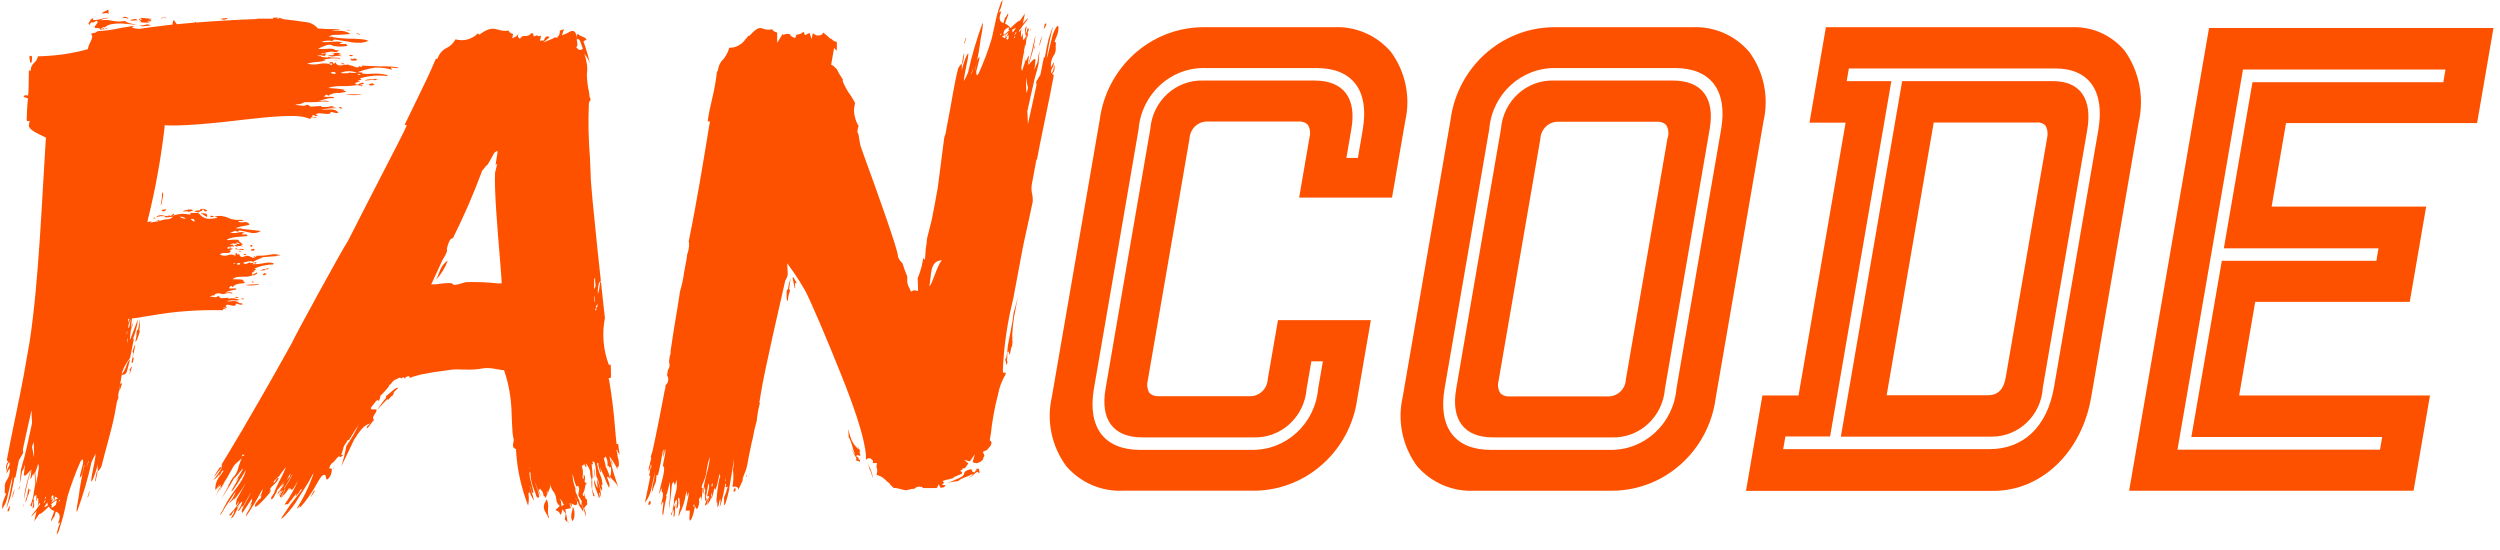
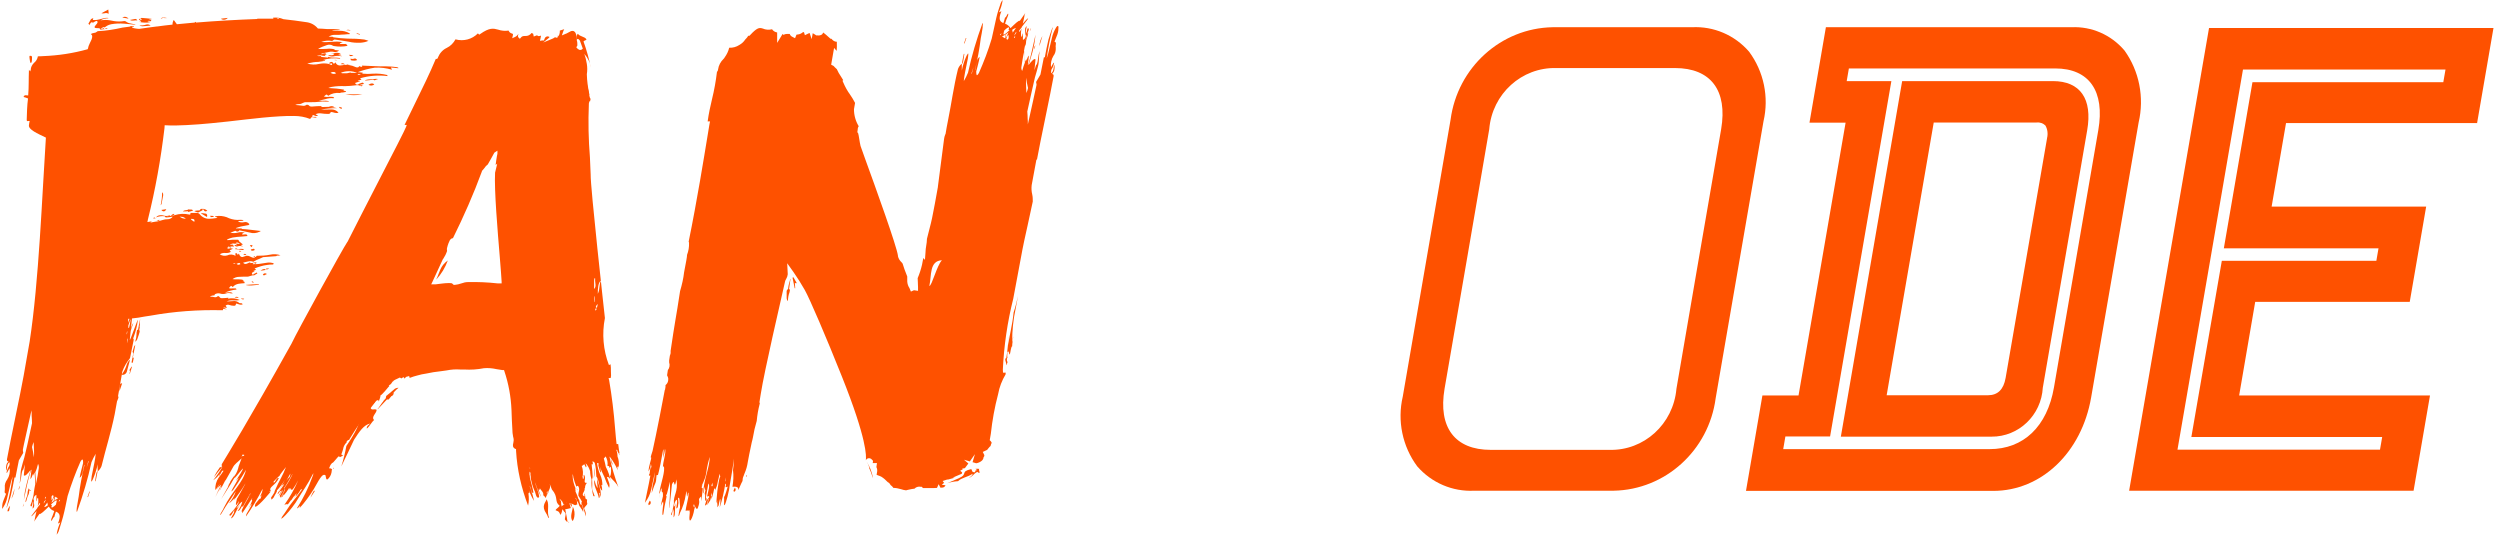
<svg xmlns="http://www.w3.org/2000/svg" width="109" height="24" viewBox="0 0 109 24" fill="none">
  <g clip-path="url(#clip0_1_523)">
    <path d="M92.615 2.187C92.034 1.512 91.191 1.147 90.316 1.187H79.609C79.37 2.577 79.132 3.959 78.893 5.349H80.468L78.416 17.241H76.841C76.602 18.631 76.363 20.013 76.125 21.403H86.904C89.004 21.403 90.762 19.728 91.175 17.322C91.868 13.331 92.552 9.332 93.244 5.341C93.498 4.252 93.275 3.097 92.623 2.195L92.615 2.187ZM82.465 3.536H80.516L80.611 2.984H89.608C91.088 2.984 91.78 3.975 91.486 5.674C90.841 9.413 90.197 13.152 89.553 16.892C89.258 18.599 88.224 19.582 86.745 19.582H77.748L77.843 19.029H79.792C80.683 13.86 81.574 8.698 82.465 3.528V3.536Z" fill="#FE5100" />
    <path d="M89.067 16.9C89.712 13.161 90.356 9.421 91.001 5.682C91.239 4.309 90.698 3.536 89.505 3.536H82.934C82.043 8.706 81.152 13.868 80.261 19.038H86.832C88.017 19.046 89.004 18.103 89.067 16.892V16.9ZM89.251 6.032C88.646 9.511 88.049 12.998 87.445 16.477C87.357 16.981 87.103 17.233 86.673 17.233H82.258C82.942 13.266 83.626 9.308 84.311 5.341H88.797C88.94 5.325 89.076 5.373 89.179 5.471C89.274 5.634 89.298 5.837 89.251 6.024V6.032Z" fill="#FE5100" />
-     <path d="M60.636 2.252C60.008 1.528 59.093 1.138 58.147 1.187H52.395C50.144 1.227 48.251 2.943 47.949 5.219C47.256 9.242 46.556 13.266 45.864 17.289C45.618 18.346 45.848 19.46 46.493 20.329C47.121 21.053 48.036 21.443 48.983 21.394H54.734C56.985 21.354 58.879 19.639 59.181 17.363C59.38 16.225 59.571 15.095 59.77 13.957H55.72C55.569 14.81 55.426 15.672 55.275 16.525C55.251 16.964 54.893 17.298 54.464 17.273H50.534C50.375 17.289 50.224 17.241 50.112 17.127C50.017 16.964 49.993 16.777 50.041 16.599C50.645 13.079 51.258 9.567 51.862 6.048C51.886 5.609 52.244 5.275 52.674 5.3H56.603C56.763 5.284 56.914 5.332 57.025 5.446C57.12 5.609 57.144 5.796 57.097 5.975L56.643 8.616H60.692C60.883 7.511 61.074 6.397 61.265 5.292C61.512 4.235 61.281 3.121 60.636 2.252ZM50.152 5.633C49.5 9.405 48.847 13.176 48.203 16.948C47.964 18.305 48.545 19.07 49.802 19.07H54.639C55.848 19.118 56.874 18.184 56.969 16.948C57.041 16.55 57.105 16.151 57.176 15.753H57.677C57.606 16.151 57.542 16.55 57.471 16.948C57.335 18.492 56.054 19.655 54.543 19.614H49.706C48.147 19.614 47.408 18.639 47.694 16.948C48.346 13.176 48.998 9.405 49.643 5.633C49.77 4.089 51.059 2.918 52.57 2.967H57.407C58.966 2.967 59.706 3.942 59.419 5.633C59.348 6.048 59.276 6.47 59.205 6.885H58.703C58.775 6.47 58.847 6.048 58.918 5.633C59.157 4.276 58.576 3.512 57.319 3.512H52.483C51.274 3.463 50.248 4.398 50.152 5.633Z" fill="#FE5100" />
    <path d="M76.259 2.252C75.631 1.528 74.716 1.138 73.769 1.187H67.692C65.441 1.228 63.547 2.943 63.245 5.219C62.553 9.242 61.853 13.266 61.161 17.29C60.914 18.346 61.145 19.46 61.789 20.33C62.418 21.053 63.333 21.443 64.279 21.395H70.357C72.608 21.354 74.501 19.639 74.803 17.363C75.496 13.339 76.196 9.315 76.888 5.292C77.134 4.235 76.904 3.122 76.259 2.252ZM70.166 19.614H64.995C63.436 19.614 62.696 18.639 62.983 16.948C63.635 13.177 64.287 9.405 64.931 5.633C65.059 4.089 66.347 2.926 67.859 2.967H73.03C74.589 2.967 75.329 3.943 75.042 5.633C74.39 9.405 73.738 13.177 73.093 16.948C72.958 18.493 71.677 19.655 70.166 19.614Z" fill="#FE5100" />
-     <path d="M72.942 3.512H67.771C66.562 3.463 65.536 4.398 65.44 5.633C64.788 9.405 64.136 13.177 63.491 16.948C63.253 18.306 63.834 19.07 65.09 19.07H70.261C71.47 19.119 72.496 18.184 72.592 16.948L74.541 5.633C74.779 4.276 74.199 3.512 72.942 3.512ZM72.711 5.983C72.107 9.503 71.494 13.014 70.889 16.534C70.874 16.973 70.508 17.306 70.086 17.282H65.83C65.671 17.298 65.52 17.249 65.409 17.135C65.313 16.973 65.289 16.786 65.337 16.607C65.942 13.087 66.554 9.576 67.159 6.056C67.183 5.617 67.54 5.284 67.97 5.308H72.226C72.385 5.292 72.536 5.341 72.647 5.455C72.743 5.617 72.767 5.804 72.719 5.983H72.711Z" fill="#FE5100" />
    <path d="M108 5.373L108.716 1.22H96.314C95.153 7.942 93.991 14.672 92.83 21.395H105.232C105.47 20.013 105.709 18.623 105.948 17.241H97.627C97.857 15.883 98.096 14.526 98.327 13.16H105.065C105.303 11.779 105.542 10.389 105.781 9.007H99.043C99.249 7.796 99.464 6.584 99.671 5.365H107.992L108 5.373ZM103.704 10.819C103.672 11.006 103.641 11.185 103.609 11.372H96.871C96.426 13.933 95.988 16.493 95.543 19.054H103.863C103.832 19.241 103.8 19.419 103.768 19.606H94.938C95.893 14.079 96.847 8.56 97.794 3.032H106.624C106.592 3.219 106.56 3.398 106.528 3.585H98.207C97.794 5.999 97.372 8.413 96.959 10.828H103.696L103.704 10.819Z" fill="#FE5100" />
    <path d="M24.95 22.703C24.99 22.768 25.141 22.386 24.974 22.094C24.966 22.281 24.838 22.508 24.95 22.703Z" fill="#FE5100" />
    <path d="M25.061 2.78C25.347 2.943 25.411 3.341 25.474 3.731C25.474 3.951 25.474 4.178 25.474 4.398C25.474 4.617 25.482 4.796 25.482 5.024C25.53 4.715 25.602 4.414 25.697 4.121C25.634 3.829 25.594 3.536 25.586 3.235C25.61 3.089 25.61 2.935 25.586 2.788C25.562 2.642 25.53 2.496 25.474 2.349C25.626 2.512 25.729 2.723 25.761 2.951C25.681 2.561 25.578 2.187 25.443 1.813C25.451 1.764 25.562 1.764 25.57 1.715C25.49 1.585 25.276 1.601 25.196 1.471C25.132 1.52 25.148 1.65 25.132 1.74C25.212 1.642 25.244 1.74 25.284 1.772C25.315 1.862 25.347 1.943 25.411 2.122C25.268 2.268 25.204 2.089 25.037 2.097C24.95 2.236 25.156 2.487 24.926 2.553C25.005 2.683 25.005 2.902 25.077 3.032C25.156 2.935 25.069 2.853 25.037 2.764L25.061 2.78ZM25.116 2.561C25.148 2.65 25.284 2.772 25.212 2.821C25.18 2.731 25.029 2.699 25.116 2.561Z" fill="#FE5100" />
    <path d="M23.852 21.809C23.852 21.809 23.844 21.785 23.836 21.768C23.78 21.915 23.59 22.061 23.82 22.394C23.86 22.435 23.916 22.654 23.94 22.565C23.828 22.345 23.963 22.02 23.852 21.809Z" fill="#FE5100" />
    <path d="M19.016 12.193C19.238 11.957 19.413 11.665 19.525 11.356C19.183 11.6 19.183 11.852 19.016 12.193Z" fill="#FE5100" />
    <path d="M26.032 20.816V20.76L26.024 20.752C26.024 20.776 26.024 20.8 26.032 20.816Z" fill="#FE5100" />
    <path d="M25.889 20.85C25.929 20.703 25.937 20.541 25.905 20.387C25.905 20.541 25.905 20.695 25.889 20.85Z" fill="#FE5100" />
    <path d="M26.056 21.28C25.985 21.175 25.945 21.061 25.929 20.931C25.834 21.118 26.072 21.459 26.112 21.72C26.176 21.671 26.144 21.581 26.112 21.5C26.176 21.451 26.144 21.589 26.176 21.671C26.247 21.378 26.072 21.134 26.033 20.809C26.033 21.004 26.041 21.183 26.056 21.272V21.28Z" fill="#FE5100" />
    <path d="M25.118 21.289C25.118 21.289 25.166 21.345 25.189 21.377C25.181 21.337 25.15 21.313 25.118 21.289Z" fill="#FE5100" />
    <path d="M24.815 22.8C24.815 22.8 24.815 22.776 24.783 22.736C24.783 22.736 24.783 22.736 24.783 22.744C24.791 22.784 24.799 22.808 24.815 22.792V22.8Z" fill="#FE5100" />
-     <path d="M26.096 3.609C26.096 3.609 26.088 3.641 26.08 3.657L26.096 3.609Z" fill="#FE5100" />
    <path d="M14.56 20.443V20.419L14.52 20.387C14.52 20.411 14.536 20.427 14.56 20.443Z" fill="#FE5100" />
    <path d="M13.693 21.386C13.629 21.484 13.574 21.589 13.534 21.703C13.582 21.63 13.669 21.5 13.725 21.411L13.693 21.386Z" fill="#FE5100" />
    <path d="M16.852 17.249C16.852 17.249 16.828 17.281 16.828 17.306C16.828 17.33 16.828 17.355 16.812 17.379C16.764 17.42 16.732 17.468 16.692 17.509C16.7 17.509 16.708 17.501 16.724 17.493C16.692 17.517 16.669 17.55 16.645 17.582C16.597 17.647 16.557 17.712 16.509 17.777C16.494 17.794 16.478 17.818 16.462 17.834H16.478C16.613 17.696 16.748 17.55 16.883 17.403C16.899 17.436 16.923 17.436 16.955 17.403C16.987 17.371 17.011 17.338 17.034 17.306C17.122 17.151 17.241 17.013 17.377 16.907C17.297 16.907 17.225 16.932 17.17 16.989C17.066 17.078 16.963 17.16 16.859 17.249H16.852Z" fill="#FE5100" />
    <path d="M27.01 19.761C26.994 19.696 26.978 19.549 26.954 19.362H26.883C26.859 19.183 26.843 18.948 26.819 18.696C26.764 17.98 26.676 17.265 26.557 16.566L26.533 16.485H26.612C26.652 16.485 26.644 16.282 26.636 16.192C26.636 16.078 26.636 15.981 26.62 15.883L26.549 15.916C26.302 15.265 26.238 14.558 26.374 13.867C26.342 13.575 25.737 8.137 25.753 7.608C25.753 7.527 25.737 7.235 25.721 6.861C25.658 6.088 25.642 5.316 25.674 4.544V4.528C25.674 4.495 25.682 4.479 25.69 4.455V4.43L25.713 4.414H25.729C25.729 4.414 25.737 4.357 25.745 4.341C25.745 4.325 25.745 4.308 25.753 4.292H25.729C25.698 4.211 25.682 4.113 25.666 4.016C25.65 3.926 25.634 3.829 25.602 3.747V3.723C25.578 3.552 25.53 3.382 25.459 3.219V3.195C25.443 3.105 25.435 3.024 25.411 2.943C25.387 2.853 25.379 2.764 25.363 2.674C25.332 2.585 25.308 2.504 25.292 2.414C25.276 2.333 25.26 2.26 25.228 2.179C25.204 2.154 25.18 2.13 25.157 2.097L25.125 2.057L25.157 2.016C25.157 2.016 25.173 1.992 25.173 1.975C25.173 1.902 25.173 1.829 25.149 1.764V1.748V1.732C25.149 1.707 25.149 1.683 25.149 1.65C25.149 1.585 25.125 1.52 25.101 1.455C25.085 1.415 25.061 1.382 25.029 1.366C25.014 1.358 24.997 1.349 24.982 1.349C24.974 1.349 24.958 1.349 24.95 1.349H24.942C24.918 1.349 24.894 1.358 24.878 1.366L24.679 1.471C24.679 1.471 24.655 1.471 24.648 1.48L24.496 1.545L24.544 1.406C24.56 1.358 24.576 1.317 24.6 1.276H24.592C24.536 1.293 24.473 1.309 24.409 1.333C24.409 1.39 24.409 1.439 24.385 1.496V1.512L24.337 1.585L24.282 1.545L24.329 1.601L24.297 1.642H24.25C24.25 1.642 24.226 1.626 24.218 1.626C24.186 1.626 24.154 1.642 24.131 1.667L24.099 1.683L23.685 1.853L23.924 1.658L23.963 1.61H23.956C23.956 1.61 23.908 1.585 23.876 1.585C23.844 1.585 23.804 1.601 23.78 1.626C23.757 1.65 23.749 1.683 23.733 1.715L23.717 1.764H23.661H23.645L23.542 1.78L23.566 1.675C23.574 1.634 23.582 1.593 23.59 1.553C23.51 1.577 23.446 1.593 23.422 1.536L23.351 1.561L23.271 1.593L23.255 1.512C23.255 1.471 23.247 1.471 23.216 1.455C23.208 1.455 23.192 1.447 23.176 1.439C23.112 1.528 23.009 1.577 22.898 1.569C22.81 1.569 22.762 1.577 22.715 1.634L22.667 1.691L22.611 1.642C22.563 1.593 22.587 1.528 22.611 1.471C22.571 1.528 22.524 1.577 22.46 1.61L22.333 1.667L22.364 1.528V1.48C22.349 1.48 22.341 1.463 22.325 1.463C22.253 1.447 22.197 1.398 22.174 1.333C22.022 1.358 21.863 1.341 21.72 1.293C21.513 1.236 21.346 1.195 20.941 1.48L20.893 1.512L20.853 1.471C20.853 1.471 20.845 1.463 20.837 1.455C20.583 1.715 20.209 1.813 19.859 1.715C19.771 1.878 19.644 2.008 19.477 2.089C19.302 2.17 19.167 2.325 19.095 2.504C19.095 2.544 19.055 2.577 19.015 2.569H19C18.737 3.203 18.411 3.861 18.101 4.495C17.934 4.829 17.782 5.146 17.639 5.446H17.735L17.703 5.536C17.671 5.633 17.186 6.584 16.382 8.137C15.953 8.974 15.499 9.852 15.181 10.486L15.165 10.527H15.157C14.943 10.835 12.922 14.526 12.739 14.924L12.715 14.973C10.798 18.419 9.915 19.826 9.668 20.24V20.297V20.37C9.653 20.37 9.637 20.37 9.621 20.37C9.613 20.37 9.597 20.37 9.589 20.37C9.486 20.508 9.398 20.655 9.326 20.809C9.446 20.647 9.573 20.492 9.708 20.338C9.589 20.549 9.446 20.752 9.295 20.939C9.406 20.866 9.509 20.768 9.581 20.655C9.501 20.874 9.597 20.703 9.684 20.525C9.7 20.525 9.724 20.525 9.748 20.525C9.684 20.63 9.613 20.728 9.533 20.825C9.43 20.98 9.374 21.167 9.39 21.354C9.39 21.378 9.414 21.346 9.581 21.094C9.565 21.126 9.557 21.151 9.541 21.175C9.517 21.207 9.486 21.264 9.438 21.346C9.462 21.313 9.486 21.281 9.509 21.256C9.509 21.256 9.509 21.256 9.525 21.24C9.597 21.159 9.629 21.142 9.637 21.159C9.541 21.321 9.462 21.492 9.39 21.671C9.414 21.606 9.525 21.411 9.629 21.216C9.708 21.199 9.581 21.321 9.565 21.403C9.597 21.354 9.629 21.297 9.668 21.24C9.748 21.094 9.82 20.956 9.836 20.907C9.828 20.947 9.812 20.988 9.788 21.029C9.915 20.809 10.05 20.565 10.146 20.395C10.186 20.313 10.241 20.248 10.305 20.191C10.377 20.134 10.456 20.053 10.536 19.98L10.408 20.322C10.408 20.322 10.384 20.403 10.377 20.443C10.337 20.582 10.265 20.712 10.17 20.817L10.217 20.736C10.217 20.736 10.217 20.736 10.217 20.728C10.186 20.785 10.13 20.858 10.066 20.956L10.034 21.012V21.029C9.995 21.094 9.955 21.151 9.915 21.224L9.987 21.118C9.987 21.118 9.963 21.175 9.947 21.207C9.939 21.24 9.923 21.264 9.907 21.289C9.82 21.443 9.732 21.598 9.645 21.76C9.828 21.476 9.971 21.24 10.082 21.069C10.138 20.964 10.194 20.874 10.257 20.785C10.249 20.801 10.233 20.817 10.225 20.842C10.305 20.72 10.305 20.72 10.225 20.85C10.273 20.825 10.726 20.208 10.559 20.517C10.552 20.565 10.13 21.167 10.361 20.882C10.591 20.598 9.867 21.695 10.162 21.362C10.098 21.468 10.567 20.777 10.726 20.484C10.583 21.077 10.146 21.362 9.756 22.142C9.732 22.232 9.493 22.557 9.637 22.419C9.995 21.817 9.859 22.077 10.281 21.419C10.225 21.606 10.122 21.776 9.995 21.923C10.034 21.963 10.353 21.541 10.178 21.825C10.361 21.606 10.528 21.37 10.671 21.126C10.846 20.85 10.146 22.077 10.329 21.752C10.162 22.427 10.536 21.557 10.384 21.963C10.273 22.134 10.146 22.289 10.003 22.435C10.011 22.614 10.201 22.289 10.217 22.199C10.217 22.419 10.17 22.378 10.066 22.606C10.241 22.549 10.265 22.24 10.48 22.004C10.122 22.386 10.448 21.915 10.567 21.866C10.528 22.02 10.456 22.159 10.361 22.28C10.472 22.28 10.512 22.093 10.575 22.045C10.496 22.362 10.973 21.321 10.917 21.541C10.854 21.59 10.734 21.866 10.83 21.679C11.085 21.305 10.377 22.41 10.567 22.305C10.424 22.671 11.172 21.386 10.965 21.801C11.116 21.703 10.623 22.524 10.965 21.963C10.989 22.093 10.703 22.378 10.726 22.516C10.997 22.134 11.236 21.728 11.45 21.313C11.45 21.354 11.442 21.403 11.427 21.443V21.459C11.347 21.614 11.307 21.72 11.379 21.614C11.379 21.614 11.379 21.63 11.379 21.638C11.395 21.606 11.411 21.573 11.434 21.533C11.419 21.565 11.379 21.671 11.363 21.728C11.323 21.776 11.315 21.768 11.331 21.728C11.299 21.768 11.244 21.841 11.14 21.963C10.989 22.37 11.578 21.712 11.729 21.524C11.761 21.484 11.792 21.451 11.808 21.427C11.769 21.451 11.673 21.459 11.808 21.403C11.689 21.232 12.023 21.167 12.158 20.842C12.063 20.801 12.007 21.029 11.951 21.037C11.84 21.037 12.103 20.85 11.975 20.947C12.111 20.809 12.174 20.752 12.206 20.728C12.182 20.744 12.174 20.728 12.469 20.362C12.318 20.768 12.206 20.882 11.967 21.427C12.023 21.427 11.745 21.785 11.824 21.695C11.824 21.752 11.824 21.776 11.848 21.776C11.848 21.785 11.832 21.793 11.824 21.809L11.848 21.776C11.848 21.776 11.912 21.72 11.936 21.679H11.944L11.951 21.646C12.023 21.533 12.103 21.378 12.071 21.403V21.386C12.206 21.24 12.325 21.086 12.421 20.915C12.341 21.061 12.246 21.248 12.166 21.386C12.222 21.321 12.27 21.151 12.365 21.126C12.381 21.102 12.397 21.069 12.413 21.045C12.397 21.069 12.389 21.094 12.373 21.126C12.373 21.126 12.381 21.126 12.389 21.126C12.381 21.126 12.373 21.142 12.365 21.151C12.318 21.232 12.27 21.313 12.222 21.386C12.262 21.321 12.302 21.248 12.349 21.167C12.27 21.273 12.15 21.484 12.158 21.419C12.134 21.468 12.111 21.508 12.095 21.541C12.111 21.533 12.127 21.524 12.143 21.516C12.166 21.484 12.19 21.443 12.222 21.394C12.23 21.394 12.23 21.411 12.222 21.435C12.238 21.411 12.262 21.386 12.278 21.354C12.238 21.411 12.222 21.443 12.238 21.419C12.254 21.419 12.278 21.394 12.302 21.37C12.238 21.451 12.182 21.565 12.143 21.614C12.198 21.614 12.341 21.305 12.325 21.386H12.333C12.23 21.557 12.158 21.679 12.214 21.63C12.166 21.841 12.357 21.484 12.421 21.321C12.492 21.321 12.127 21.858 12.294 21.646C12.262 21.695 12.278 21.687 12.325 21.646V21.598L12.373 21.549C12.365 21.581 12.357 21.598 12.349 21.622C12.445 21.516 12.532 21.403 12.604 21.281C12.659 21.281 12.596 21.329 12.58 21.37C12.683 21.256 12.683 21.281 12.659 21.329L12.675 21.297C12.675 21.378 12.699 21.37 12.739 21.321C12.683 21.459 12.842 21.248 13.002 20.939C12.842 21.321 12.636 21.679 12.397 22.012C12.636 21.907 12.445 22.134 12.691 21.801C12.668 21.89 12.898 21.484 12.803 21.671C13.208 21.11 12.5 22.24 12.938 21.541C12.819 21.768 12.994 21.541 13.121 21.337C13.145 21.337 13.161 21.337 13.177 21.329C12.85 21.793 12.763 21.817 12.413 22.37C12.023 22.882 12.477 22.508 12.89 21.915C12.898 21.898 12.906 21.89 12.914 21.874C13.264 21.289 13.36 21.224 13.662 20.63C13.662 20.687 13.646 20.736 13.622 20.785C13.447 21.273 13.224 21.728 12.946 22.159C12.986 22.199 13.161 21.923 13.057 22.159C13.288 21.907 13.495 21.622 13.678 21.329C14.02 20.703 14.075 20.679 14.179 20.712C14.219 20.72 14.187 21.045 14.346 20.834C14.418 20.744 14.457 20.639 14.465 20.517C14.465 20.492 14.465 20.468 14.481 20.451C14.481 20.451 14.425 20.435 14.402 20.419H14.346L14.41 20.273L14.481 20.183H14.497C14.497 20.183 14.521 20.159 14.537 20.151L14.728 19.931L14.775 19.891L14.823 19.931C14.863 19.915 14.903 19.891 14.943 19.866L14.966 19.85H14.95L14.879 19.817L14.919 19.712C14.935 19.671 14.943 19.631 14.959 19.582C14.966 19.541 14.974 19.509 14.99 19.468C15.006 19.436 15.014 19.411 15.038 19.379C15.054 19.354 15.07 19.33 15.094 19.314C15.11 19.297 15.118 19.281 15.118 19.257V19.232L15.142 19.216C15.165 19.192 15.197 19.175 15.229 19.175V19.159C15.571 18.598 15.945 18.054 16.351 17.541C16.414 17.403 16.518 17.29 16.645 17.2C16.732 17.111 16.82 17.021 16.899 16.916C16.923 16.883 16.947 16.859 16.979 16.826L16.947 16.81L17.043 16.745L17.122 16.631H17.138C17.138 16.631 17.162 16.59 17.186 16.582L17.226 16.558L17.433 16.46L17.464 16.477C17.464 16.477 17.48 16.493 17.496 16.501L17.544 16.469C17.544 16.469 17.584 16.452 17.608 16.444L17.631 16.509L17.679 16.46C17.679 16.46 17.711 16.428 17.735 16.42H17.751L17.838 16.395L17.862 16.477C17.973 16.436 18.085 16.395 18.196 16.371C18.268 16.355 18.331 16.338 18.387 16.322C18.474 16.306 18.538 16.298 18.57 16.29C18.785 16.241 19.008 16.208 19.23 16.184C19.326 16.168 19.413 16.16 19.469 16.151C19.668 16.111 19.867 16.095 20.073 16.111C20.129 16.111 20.185 16.111 20.241 16.111C20.527 16.127 20.813 16.111 21.1 16.054C21.283 16.038 21.466 16.054 21.648 16.095C21.744 16.111 21.831 16.127 21.903 16.135C21.911 16.135 21.927 16.135 21.935 16.135H21.975L21.991 16.184C22.174 16.729 22.277 17.298 22.301 17.875C22.309 18.192 22.325 18.484 22.341 18.761C22.341 18.834 22.349 18.915 22.364 18.988C22.364 19.029 22.38 19.062 22.388 19.102C22.404 19.175 22.396 19.24 22.38 19.314C22.38 19.338 22.364 19.362 22.364 19.395C22.364 19.436 22.364 19.484 22.396 19.517C22.42 19.549 22.46 19.574 22.5 19.582V19.655C22.547 20.476 22.73 21.281 23.025 22.045C23.064 21.874 23.064 21.695 23.041 21.524C23.049 21.549 23.049 21.541 23.041 21.484C23.096 21.533 23.088 21.468 23.064 21.378C23.12 21.541 23.192 21.695 23.287 21.841C23.263 21.736 23.232 21.63 23.208 21.524C23.208 21.524 23.2 21.516 23.192 21.508C23.168 21.403 23.136 21.305 23.104 21.224C23.064 21.053 23.176 21.386 23.2 21.492C23.232 21.468 23.247 21.468 23.263 21.492C23.224 21.273 23.144 20.996 23.112 20.866C23.088 20.76 23.112 20.793 23.088 20.703C23.088 20.712 23.08 20.63 23.088 20.614C23.088 20.606 23.088 20.549 23.104 20.573C23.104 20.59 23.12 20.598 23.128 20.614V20.63C23.128 20.63 23.128 20.663 23.128 20.671C23.128 20.679 23.128 20.703 23.128 20.712C23.152 20.768 23.128 20.85 23.152 20.907C23.184 21.061 23.224 21.207 23.287 21.354C23.319 21.419 23.343 21.484 23.359 21.557C23.415 21.776 23.534 21.703 23.502 21.614C23.462 21.362 23.351 21.199 23.335 21.029C23.391 21.24 23.478 21.443 23.574 21.638C23.613 21.679 23.51 21.492 23.47 21.297C23.486 21.362 23.518 21.403 23.542 21.289C23.574 21.378 23.717 21.459 23.685 21.59C23.725 21.622 23.765 21.663 23.796 21.712C23.812 21.671 23.82 21.638 23.82 21.598C23.82 21.614 23.82 21.622 23.82 21.638C23.884 21.59 23.796 21.281 23.908 21.5C23.884 21.37 24.027 21.329 23.971 21.11C23.908 20.939 24.131 21.524 24.067 21.346C24.361 21.687 24.162 21.874 24.393 22.037C24.425 22.093 24.218 22.191 24.226 22.248C24.417 22.321 24.361 22.329 24.441 22.451C24.504 22.346 24.528 22.215 24.512 22.093C24.496 22.118 24.449 21.963 24.465 21.866C24.441 21.825 24.409 21.785 24.393 21.744C24.425 21.76 24.401 21.744 24.48 21.833C24.48 21.833 24.488 21.833 24.496 21.833C24.528 21.89 24.552 21.947 24.576 22.004L24.608 21.98C24.608 21.98 24.592 22.012 24.584 22.029V22.004C24.536 22.037 24.488 22.061 24.504 22.085C24.504 22.102 24.512 22.11 24.52 22.126C24.504 22.15 24.504 22.175 24.512 22.199C24.536 22.224 24.552 22.248 24.576 22.272L24.592 22.305C24.592 22.305 24.608 22.321 24.616 22.321C24.632 22.346 24.648 22.37 24.663 22.394C24.663 22.508 24.608 22.638 24.64 22.663C24.679 22.695 24.735 22.801 24.743 22.736C24.727 22.654 24.703 22.484 24.663 22.305C24.663 22.272 24.655 22.24 24.64 22.207C24.727 22.191 24.807 22.175 24.894 22.15L24.87 22.11C24.87 22.102 24.87 22.093 24.87 22.085C24.815 21.947 24.831 21.923 24.87 21.931C24.87 21.947 24.862 21.963 24.862 21.98C24.862 21.996 24.878 22.012 24.886 22.037C24.902 22.053 24.918 22.077 24.934 22.102C24.934 22.045 24.934 21.996 24.902 21.947C24.982 21.98 25.109 22.077 25.125 21.988C25.125 22.004 25.149 22.012 25.165 22.012C25.165 21.947 25.165 21.882 25.141 21.817C25.18 21.866 25.22 21.923 25.236 21.988C25.244 22.037 25.268 22.077 25.3 22.11C25.324 22.15 25.348 22.191 25.379 22.224C25.475 22.484 25.427 22.061 25.34 21.98H25.324C25.324 21.98 25.348 21.955 25.355 21.939L25.371 21.98V21.996C25.371 21.996 25.387 22.012 25.387 22.02C25.435 22.159 25.499 22.354 25.546 22.516C25.554 22.402 25.53 22.289 25.475 22.191C25.443 22.102 25.634 22.02 25.602 21.939C25.57 21.866 25.618 21.801 25.586 21.752C25.586 21.76 25.586 21.768 25.562 21.776C25.475 21.695 25.554 21.598 25.467 21.516C25.435 21.427 25.499 21.606 25.491 21.646C25.292 21.573 25.515 21.435 25.491 21.305C25.491 21.281 25.499 21.273 25.507 21.273C25.507 21.191 25.53 21.11 25.594 21.053C25.379 21.069 25.586 20.874 25.467 20.703C25.411 20.703 25.491 20.834 25.427 20.882C25.371 20.882 25.475 20.703 25.387 20.842C25.435 20.671 25.427 20.484 25.363 20.313H25.379C25.379 20.313 25.443 20.265 25.475 20.24C25.499 20.289 25.523 20.338 25.546 20.378C25.61 20.33 25.523 20.248 25.538 20.2C25.626 20.297 25.69 20.411 25.729 20.541V20.525C25.729 20.655 25.753 20.785 25.793 20.907C25.777 21.094 25.793 21.281 25.833 21.459C25.825 21.508 25.865 21.549 25.857 21.59C25.889 21.679 25.952 21.63 25.912 21.59L25.817 21.329C25.825 21.183 25.825 21.037 25.817 20.89C25.881 20.801 25.785 20.313 25.801 20.232C25.833 20.216 25.857 20.265 25.865 20.33C25.857 20.248 25.841 20.175 25.833 20.118C25.833 20.118 25.849 20.118 25.857 20.11C25.865 20.126 25.873 20.134 25.889 20.143C25.896 20.151 25.912 20.167 25.928 20.167C25.976 20.362 25.992 20.565 26 20.768C26.151 20.972 26.087 21.273 26.254 21.394C26.254 21.313 26.247 21.224 26.223 21.142C26.223 21.142 26.278 21.142 26.262 21.183C26.27 21.012 26.238 20.85 26.167 20.695C26.095 20.533 26.055 20.37 26.032 20.191C26.032 20.191 26.04 20.191 26.048 20.191H26.064C26.183 20.265 26.024 20.159 26.119 20.403C26.199 20.752 26.238 20.573 26.143 20.313C26.199 20.476 26.27 20.639 26.35 20.793C26.406 20.956 26.477 21.118 26.557 21.273C26.581 21.199 26.581 21.126 26.557 21.053C26.525 20.964 26.493 20.882 26.461 20.793C26.573 20.793 26.604 20.874 26.628 21.004C26.596 20.777 26.517 20.549 26.413 20.354C26.39 20.224 26.358 20.102 26.326 19.988C26.358 19.964 26.382 19.931 26.406 19.899C26.477 20.021 26.509 20.167 26.485 20.313C26.652 20.305 26.493 20.492 26.636 20.346C26.692 21.012 26.422 20.59 26.803 21.012C26.867 21.077 26.923 21.159 26.962 21.24C26.803 20.809 26.668 20.362 26.573 19.907C26.668 19.948 26.62 20.175 26.7 20.256C26.74 20.297 26.644 20.037 26.612 19.948C26.732 20.102 26.835 20.281 26.915 20.46C26.978 20.63 26.851 20.216 26.97 20.387C26.97 20.387 26.947 20.256 26.978 20.338C26.994 20.191 26.978 20.037 26.923 19.899C26.923 19.801 26.907 19.696 26.867 19.606C26.962 19.647 26.891 19.59 26.923 19.679C27.034 19.899 27.074 19.858 26.986 19.777L27.01 19.761ZM10.615 19.874C10.615 19.874 10.552 19.883 10.528 19.915C10.543 19.891 10.567 19.85 10.599 19.793C10.615 19.907 10.711 19.761 10.623 19.883L10.615 19.874ZM12.659 20.647C12.659 20.647 12.659 20.712 12.628 20.793C12.572 20.842 12.524 20.899 12.485 20.964C12.564 20.817 12.636 20.695 12.659 20.647ZM12.429 21.256V21.264L12.389 21.321C12.389 21.321 12.397 21.289 12.405 21.273C12.389 21.281 12.381 21.297 12.373 21.305C12.389 21.281 12.405 21.256 12.421 21.232V21.216H12.429C12.588 20.98 12.771 20.614 12.755 20.671C12.668 20.874 12.556 21.061 12.429 21.24V21.256ZM21.688 12.355C21.259 12.307 20.829 12.29 20.4 12.299C20.304 12.299 20.209 12.323 20.121 12.355C20.026 12.388 19.922 12.412 19.827 12.421H19.811H19.779L19.755 12.396C19.755 12.396 19.715 12.355 19.684 12.347C19.604 12.339 19.525 12.339 19.445 12.347C19.437 12.347 19.429 12.347 19.421 12.347L19.262 12.364C19.175 12.372 19.087 12.388 19 12.396H18.904H18.801L18.848 12.299C18.976 12.022 19.151 11.64 19.31 11.299L19.326 11.283C19.397 11.177 19.453 11.063 19.493 10.941C19.477 10.876 19.485 10.811 19.509 10.754V10.738C19.525 10.689 19.541 10.649 19.556 10.6C19.572 10.567 19.588 10.527 19.604 10.494L19.62 10.462C19.62 10.462 19.676 10.396 19.715 10.388H19.747C20.217 9.437 20.646 8.47 21.012 7.47V7.446L21.036 7.43C21.068 7.397 21.1 7.356 21.123 7.324C21.163 7.259 21.211 7.21 21.267 7.17C21.354 7.023 21.474 6.804 21.553 6.657L21.688 6.568V6.706C21.672 6.747 21.657 6.861 21.641 6.958C21.633 7.048 21.617 7.137 21.609 7.194L21.68 7.137L21.585 7.527C21.545 8.308 21.696 10.063 21.792 11.226C21.831 11.713 21.863 12.104 21.871 12.282V12.355H21.688ZM23.057 20.362C23.057 20.362 23.088 20.395 23.096 20.411C23.104 20.419 23.112 20.435 23.128 20.451C23.096 20.427 23.073 20.403 23.057 20.362ZM23.86 21.59C23.86 21.541 23.852 21.492 23.828 21.443C23.908 21.476 23.868 21.508 23.86 21.59ZM24.679 21.955C24.679 21.955 24.679 21.898 24.679 21.866C24.679 21.866 24.687 21.931 24.679 21.955ZM25.085 21.703C25.133 21.72 25.133 21.785 25.141 21.841C25.133 21.801 25.109 21.76 25.085 21.703ZM25.308 22.004C25.308 22.004 25.284 21.931 25.268 21.882C25.268 21.825 25.244 21.776 25.212 21.736C25.18 21.63 25.141 21.533 25.093 21.435C25.093 21.403 25.093 21.37 25.093 21.337C25.069 21.346 25.069 21.346 25.093 21.289C25.014 21.11 24.966 20.915 24.966 20.72C24.942 20.59 25.006 20.76 24.997 20.809C25.029 20.947 25.077 21.086 25.133 21.224C25.157 21.175 25.189 21.159 25.228 21.224C25.292 21.394 25.204 21.435 25.22 21.614C25.276 21.703 25.324 21.776 25.371 21.866C25.348 21.915 25.332 21.963 25.316 22.012L25.308 22.004ZM25.952 12.152C25.92 12.29 26.032 12.502 25.896 12.599C25.92 12.51 25.873 12.022 25.952 12.152ZM25.92 13.177C25.944 13.087 25.865 12.957 25.928 12.908C25.904 12.998 25.984 13.128 25.92 13.177ZM25.944 13.534L25.968 13.445C25.968 13.445 26.024 13.445 26.008 13.485C26 13.534 25.944 13.534 25.944 13.534ZM26.016 13.437C26.024 13.388 25.968 13.396 25.976 13.396C25.984 13.339 26.016 13.29 26.064 13.258C26.055 13.307 26.04 13.347 26.024 13.437H26.016ZM26.064 12.811C26.064 12.591 26.072 12.323 26.207 12.226C26.095 12.453 26.175 12.583 26.064 12.811Z" fill="#FE5100" />
    <path d="M16.144 18.468C15.866 18.509 15.651 18.842 15.436 19.175C15.341 19.378 15.245 19.574 15.15 19.777C15.054 19.98 14.975 20.134 14.879 20.338C14.975 20.045 15.046 19.744 15.102 19.444C15.269 19.2 15.428 18.948 15.555 18.688C15.603 18.549 15.667 18.411 15.746 18.289C15.826 18.159 15.913 18.045 16.009 17.932C15.818 18.029 15.659 18.184 15.547 18.379C15.77 18.062 16.009 17.753 16.263 17.468C16.271 17.419 16.2 17.379 16.208 17.33C16.319 17.241 16.47 17.33 16.581 17.241C16.605 17.306 16.534 17.419 16.518 17.509C16.502 17.395 16.438 17.46 16.39 17.485L16.144 17.753C16.192 17.932 16.311 17.802 16.422 17.867C16.422 18.021 16.168 18.175 16.311 18.314C16.2 18.403 16.104 18.606 15.993 18.688C15.977 18.574 16.072 18.533 16.136 18.468H16.144ZM17.162 17.119C17.099 17.184 16.955 17.249 16.979 17.322C17.043 17.257 17.17 17.281 17.162 17.119Z" fill="#FE5100" />
    <path fill-rule="evenodd" clip-rule="evenodd" d="M14.697 2.634V2.618L14.593 2.609V2.626C14.593 2.626 14.665 2.626 14.697 2.626M7.291 9.429C7.291 9.429 7.37 9.413 7.41 9.413V9.389L7.291 9.413V9.429ZM15.11 2.813H15.253C15.206 2.813 15.166 2.796 15.118 2.788V2.813M0.99 22.093C1.046 22.053 1.03 21.996 1.046 21.947C1.03 21.996 1.014 22.045 0.99 22.093ZM10.528 10.949C10.528 10.949 10.48 10.941 10.441 10.933C10.441 10.957 10.441 10.966 10.441 10.99L10.52 10.949M11.069 12.323V12.307L10.982 12.258C10.966 12.339 11.037 12.307 11.069 12.315M6.67 9.519C6.67 9.519 6.742 9.519 6.781 9.527C6.75 9.47 6.726 9.47 6.67 9.519ZM0.799 21.354C0.847 21.313 0.871 21.24 0.863 21.175C0.839 21.24 0.823 21.297 0.799 21.354ZM15.699 1.488C15.651 1.471 15.603 1.463 15.556 1.447C15.556 1.455 15.548 1.463 15.548 1.471C15.595 1.488 15.643 1.496 15.691 1.512V1.488M15.094 1.317C15.166 1.317 15.222 1.325 15.293 1.333C15.238 1.293 15.158 1.284 15.094 1.317ZM6.949 9.584C6.901 9.592 6.861 9.6 6.821 9.608C6.821 9.608 6.893 9.624 6.941 9.632C6.941 9.616 6.949 9.6 6.949 9.584ZM10.608 11.104C10.655 11.112 10.695 11.12 10.751 11.128C10.695 11.055 10.664 11.047 10.608 11.104ZM11.634 11.697C11.634 11.697 11.61 11.705 11.602 11.722C11.602 11.722 11.602 11.746 11.61 11.746C11.618 11.746 11.634 11.746 11.642 11.746C11.666 11.746 11.69 11.73 11.729 11.713V11.705C11.698 11.705 11.666 11.705 11.634 11.705M10.616 13.055C10.616 13.055 10.632 13.038 10.648 13.022C10.592 13.022 10.552 13.014 10.512 13.006C10.536 13.063 10.584 13.046 10.624 13.055M10.234 12.973L10.409 12.989C10.369 12.933 10.29 12.925 10.242 12.965M3.814 21.671H3.838C3.862 21.598 3.886 21.516 3.918 21.435H3.894C3.87 21.508 3.846 21.59 3.814 21.671ZM14.911 4.739C14.911 4.642 14.816 4.698 14.776 4.65C14.792 4.715 14.832 4.739 14.911 4.739ZM7.609 9.332C7.537 9.307 7.497 9.38 7.442 9.397C7.505 9.413 7.569 9.389 7.609 9.332ZM15.214 2.39C15.261 2.463 15.309 2.471 15.412 2.406C15.341 2.406 15.277 2.39 15.214 2.39ZM11.014 10.705C11.014 10.705 10.99 10.689 10.974 10.689C10.95 10.689 10.918 10.689 10.894 10.689C10.918 10.722 10.942 10.754 10.958 10.779C10.966 10.762 10.982 10.746 10.998 10.73C11.005 10.722 11.014 10.705 11.021 10.697M7.203 0.789C7.203 0.789 7.267 0.789 7.299 0.789C7.1 0.748 7.044 0.756 7.012 0.829C7.068 0.78 7.139 0.764 7.203 0.797M14.848 2.796C14.919 2.796 14.975 2.804 15.039 2.813C14.999 2.756 14.927 2.739 14.872 2.78C14.872 2.78 14.856 2.788 14.856 2.796M14.331 4.65C14.418 4.658 14.498 4.666 14.585 4.674C14.514 4.617 14.41 4.609 14.331 4.65ZM9.184 9.389C9.16 9.47 9.176 9.478 9.248 9.462C9.271 9.462 9.295 9.462 9.319 9.462C9.311 9.372 9.216 9.445 9.176 9.389M11.586 11.77C11.562 11.705 11.459 11.722 11.355 11.803C11.427 11.795 11.507 11.787 11.586 11.77ZM0.402 22.256C0.41 22.191 0.426 22.126 0.441 22.053C0.378 22.118 0.338 22.199 0.322 22.289C0.37 22.305 0.394 22.289 0.402 22.248M5.334 0.764C5.421 0.78 5.509 0.797 5.604 0.813C5.541 0.732 5.421 0.707 5.334 0.764ZM10.974 10.925C11.021 10.941 11.069 10.925 11.109 10.9C11.085 10.868 11.093 10.827 11.037 10.852C11.005 10.86 10.974 10.868 10.934 10.876C10.942 10.892 10.95 10.925 10.974 10.933M0.497 21.752C0.577 21.614 0.624 21.468 0.632 21.305C0.593 21.451 0.545 21.598 0.497 21.752ZM11.642 11.957C11.61 11.916 11.546 11.9 11.499 11.933C11.483 11.941 11.475 11.965 11.459 11.982C11.483 11.99 11.499 12.014 11.515 12.006C11.554 11.99 11.594 11.973 11.634 11.949M5.628 16.151H5.636C5.636 16.151 5.66 16.151 5.676 16.151L5.644 16.298H5.66C5.692 16.2 5.723 16.095 5.755 15.989H5.731C5.7 16.038 5.66 16.103 5.628 16.16M10.727 12.429C10.838 12.453 10.958 12.453 11.069 12.437C11.125 12.429 11.181 12.429 11.228 12.421C11.252 12.421 11.268 12.412 11.292 12.404V12.388C11.093 12.396 10.902 12.404 10.727 12.421M7.251 9.12C7.179 9.128 7.116 9.145 7.036 9.153C7.108 9.25 7.195 9.234 7.251 9.12ZM10.632 10.884L10.616 10.86C10.568 10.852 10.52 10.844 10.465 10.852C10.401 10.876 10.337 10.86 10.29 10.819C10.274 10.835 10.258 10.844 10.242 10.86C10.361 10.876 10.48 10.884 10.6 10.9C10.6 10.9 10.616 10.892 10.624 10.884M9.932 0.78C9.836 0.789 9.741 0.805 9.645 0.813V0.829C9.741 0.886 9.86 0.862 9.932 0.78ZM5.986 0.894C5.97 0.845 5.922 0.813 5.875 0.829C5.803 0.845 5.739 0.854 5.668 0.87C5.763 0.935 5.875 0.87 5.994 0.894M16.065 3.699C16.144 3.747 16.248 3.739 16.319 3.682C16.256 3.617 16.16 3.625 16.065 3.699ZM5.23 16.802C5.214 16.891 5.214 16.981 5.206 17.07C5.246 16.956 5.286 16.834 5.326 16.712C5.27 16.712 5.23 16.737 5.222 16.802M15.333 2.634C15.412 2.65 15.5 2.65 15.572 2.618C15.54 2.577 15.508 2.536 15.452 2.552C15.397 2.577 15.341 2.577 15.285 2.552C15.285 2.601 15.285 2.626 15.325 2.634M15.802 4.113C15.548 4.113 15.285 4.113 15.055 4.113C15.301 4.162 15.556 4.162 15.802 4.113ZM7.004 8.95C7.004 8.95 7.036 8.917 7.044 8.893C7.068 8.763 7.092 8.633 7.116 8.503C7.116 8.47 7.108 8.429 7.092 8.397H7.068C7.068 8.584 7.044 8.771 7.004 8.95ZM6.368 1.073C6.272 1.106 6.177 1.114 6.074 1.106C6.113 1.13 6.161 1.146 6.209 1.146C6.328 1.146 6.447 1.122 6.567 1.114C6.511 1.065 6.431 1.049 6.368 1.073ZM8.969 9.315C8.905 9.299 8.834 9.299 8.77 9.291V9.307C8.85 9.356 8.937 9.413 9.025 9.462C9.049 9.38 9.025 9.324 8.961 9.307M16.439 3.463C16.439 3.463 16.463 3.463 16.471 3.463C16.463 3.455 16.455 3.438 16.447 3.438C16.399 3.438 16.351 3.438 16.311 3.447C16.296 3.447 16.272 3.455 16.256 3.455C16.144 3.455 16.025 3.455 15.922 3.495V3.512C16.009 3.512 16.089 3.495 16.176 3.487C16.216 3.487 16.264 3.471 16.296 3.487C16.319 3.504 16.351 3.504 16.367 3.487C16.391 3.479 16.415 3.463 16.439 3.463ZM8.213 9.128C8.213 9.128 8.158 9.169 8.126 9.161C8.078 9.161 8.03 9.177 7.983 9.202V9.218C8.054 9.218 8.118 9.218 8.197 9.21C8.197 9.21 8.197 9.226 8.197 9.242C8.269 9.226 8.341 9.21 8.412 9.185C8.404 9.153 8.372 9.137 8.341 9.137C8.301 9.137 8.261 9.137 8.213 9.128ZM4.53 0.585C4.602 0.561 4.673 0.561 4.737 0.602C4.737 0.537 4.729 0.48 4.721 0.415C4.618 0.472 4.522 0.52 4.435 0.569V0.585C4.435 0.585 4.49 0.585 4.522 0.585M1.253 21.297C1.229 21.346 1.213 21.394 1.205 21.451C1.205 21.549 1.181 21.638 1.141 21.728C1.126 21.785 1.11 21.833 1.11 21.89H1.126C1.126 21.89 1.141 21.858 1.149 21.833C1.165 21.76 1.189 21.695 1.213 21.622C1.261 21.549 1.285 21.451 1.269 21.362C1.277 21.378 1.285 21.386 1.301 21.402C1.316 21.402 1.324 21.386 1.356 21.37C1.285 21.37 1.269 21.337 1.261 21.289M1.34 2.748C1.34 2.748 1.38 2.723 1.38 2.707C1.396 2.634 1.396 2.569 1.396 2.496C1.396 2.439 1.356 2.422 1.285 2.439C1.285 2.463 1.285 2.487 1.285 2.512C1.293 2.577 1.301 2.642 1.316 2.707C1.316 2.723 1.332 2.731 1.34 2.748ZM5.898 15.054H5.883C5.883 15.054 5.851 15.095 5.843 15.119C5.819 15.192 5.795 15.274 5.779 15.339C5.795 15.363 5.803 15.387 5.811 15.412C5.811 15.436 5.811 15.469 5.795 15.493L5.731 15.818C5.771 15.77 5.771 15.835 5.787 15.826C5.803 15.753 5.819 15.672 5.835 15.591C5.819 15.591 5.811 15.599 5.787 15.607C5.827 15.412 5.859 15.233 5.898 15.046M8.699 9.177C8.643 9.177 8.595 9.177 8.54 9.185C8.516 9.185 8.5 9.202 8.476 9.21C8.54 9.234 8.587 9.25 8.635 9.267C8.699 9.234 8.762 9.202 8.826 9.169C8.826 9.153 8.826 9.145 8.826 9.128C8.842 9.128 8.858 9.128 8.874 9.137C8.882 9.137 8.89 9.161 8.89 9.169C8.921 9.226 8.977 9.234 9.041 9.185C8.945 9.104 8.818 9.08 8.707 9.128C8.722 9.128 8.73 9.128 8.746 9.137C8.738 9.153 8.715 9.161 8.699 9.169M14.323 2.406C14.323 2.406 14.323 2.422 14.323 2.431C14.37 2.447 14.41 2.455 14.458 2.463C14.506 2.463 14.545 2.463 14.593 2.447C14.697 2.431 14.8 2.431 14.896 2.455V2.439C14.856 2.422 14.808 2.414 14.76 2.398C14.76 2.398 14.76 2.39 14.76 2.382C14.8 2.382 14.84 2.366 14.872 2.366C14.736 2.244 14.561 2.333 14.41 2.325C14.466 2.325 14.522 2.333 14.585 2.341C14.506 2.447 14.418 2.398 14.331 2.406M6.074 14.371C6.089 14.331 6.089 14.282 6.097 14.241L6.081 14.258C6.081 14.258 6.097 14.201 6.097 14.168C6.097 14.111 6.097 14.054 6.105 13.989C6.105 13.973 6.105 13.949 6.113 13.932H6.105C6.074 14.079 6.042 14.233 6.018 14.38C5.994 14.371 5.978 14.38 5.97 14.412C5.97 14.444 5.962 14.477 5.954 14.501C5.954 14.64 5.938 14.77 5.891 14.9C5.946 14.867 5.978 14.818 5.994 14.761C6.026 14.664 6.066 14.566 6.089 14.469C6.089 14.453 6.089 14.436 6.089 14.428C6.081 14.412 6.074 14.396 6.074 14.371ZM5.604 15.745C5.572 15.786 5.548 15.835 5.533 15.875C5.485 16.046 5.405 16.2 5.302 16.338C5.405 16.363 5.509 16.298 5.533 16.192C5.58 16.03 5.62 15.867 5.668 15.688C5.644 15.704 5.62 15.721 5.604 15.745ZM6.137 0.951C6.137 0.951 6.089 0.951 6.058 0.951C6.217 0.992 6.392 1 6.551 0.967C6.511 0.959 6.463 0.943 6.424 0.927C6.455 0.919 6.487 0.919 6.519 0.927C6.567 0.935 6.583 0.927 6.599 0.87C6.543 0.87 6.495 0.878 6.447 0.886C6.495 0.862 6.551 0.854 6.606 0.837V0.821C6.463 0.805 6.312 0.789 6.169 0.78C6.153 0.78 6.137 0.805 6.121 0.821V0.837C6.121 0.837 6.169 0.829 6.201 0.821C6.169 0.845 6.153 0.862 6.129 0.886C6.121 0.862 6.105 0.845 6.097 0.813L6.058 0.845C6.058 0.845 6.121 0.911 6.153 0.935V0.951M4.387 1.252C4.459 1.268 4.53 1.236 4.57 1.179C4.498 1.171 4.451 1.219 4.387 1.252ZM3.91 1.097C3.91 1.097 3.862 1.049 3.854 1.032C3.886 0.976 3.91 0.927 3.942 0.878C3.965 0.829 4.013 0.797 4.069 0.797C4.061 0.821 4.053 0.837 4.045 0.87C4.101 0.87 4.156 0.878 4.212 0.87C4.3 0.854 4.379 0.837 4.459 0.813C4.538 0.789 4.618 0.772 4.697 0.78C4.705 0.78 4.721 0.78 4.729 0.797C4.61 0.797 4.49 0.821 4.379 0.886C4.459 0.878 4.53 0.87 4.61 0.87C4.729 0.87 4.848 0.894 4.968 0.919C5.111 0.943 5.262 0.943 5.413 0.919C5.437 0.919 5.469 0.919 5.485 0.935C5.548 0.984 5.628 1.016 5.7 1.024C5.763 1.032 5.835 1.057 5.898 1.065V1.081C5.731 1.065 5.572 1.041 5.413 1.032C5.222 1.016 5.031 1.024 4.848 1.057C4.721 1.081 4.61 1.146 4.522 1.236C4.538 1.276 4.57 1.268 4.602 1.244C4.626 1.219 4.665 1.228 4.689 1.244C4.689 1.244 4.689 1.244 4.689 1.252C4.578 1.268 4.475 1.276 4.371 1.293C4.371 1.236 4.331 1.228 4.276 1.228C4.236 1.228 4.204 1.228 4.164 1.219C4.125 1.219 4.117 1.187 4.133 1.146C4.156 1.114 4.188 1.081 4.212 1.049C4.228 1.032 4.244 1.008 4.252 0.984C4.26 0.919 4.228 0.894 4.164 0.927C4.125 0.943 4.093 0.967 4.053 0.992C3.997 0.951 3.973 0.959 3.91 1.065M5.572 14.729C5.572 14.729 5.556 14.77 5.548 14.794C5.548 14.851 5.548 14.908 5.533 14.965C5.564 14.892 5.58 14.81 5.564 14.729M2.573 21.833C2.573 21.833 2.565 21.866 2.557 21.882C2.581 21.866 2.597 21.841 2.613 21.825C2.597 21.809 2.589 21.801 2.573 21.785C2.573 21.801 2.573 21.817 2.573 21.833ZM2.438 21.996C2.446 21.955 2.462 21.907 2.47 21.866C2.494 21.752 2.374 21.85 2.223 21.996V22.012H2.263C2.263 22.028 2.255 22.053 2.247 22.069C2.223 22.183 2.319 22.118 2.446 21.996M2.088 22.028C2.088 22.028 2.064 21.947 2.064 21.907C2.024 21.963 1.985 22.02 1.945 22.077C1.945 22.085 1.929 22.102 1.921 22.11C1.985 22.102 2.04 22.069 2.088 22.028ZM1.953 21.76C1.953 21.76 1.985 21.72 2.001 21.703C2.001 21.687 2.001 21.679 2.001 21.663H1.977C1.977 21.663 1.961 21.728 1.953 21.76ZM1.571 21.085C1.595 20.964 1.619 20.85 1.643 20.728C1.659 20.63 1.674 20.525 1.69 20.419C1.698 20.354 1.69 20.289 1.659 20.224C1.627 20.354 1.595 20.476 1.539 20.59C1.555 20.785 1.563 20.964 1.571 21.077M1.468 19.273C1.436 19.346 1.412 19.419 1.396 19.492C1.428 19.639 1.46 19.785 1.476 19.939C1.484 19.842 1.491 19.744 1.484 19.647C1.484 19.533 1.468 19.411 1.468 19.273ZM2.351 21.833C2.406 21.793 2.462 21.76 2.526 21.736C2.518 21.728 2.502 21.72 2.502 21.711C2.47 21.687 2.438 21.671 2.406 21.654C2.406 21.72 2.382 21.776 2.351 21.833ZM2.359 21.671C2.319 21.752 2.279 21.833 2.239 21.915C2.271 21.89 2.303 21.866 2.343 21.841C2.343 21.825 2.343 21.809 2.343 21.793C2.367 21.744 2.374 21.687 2.359 21.638C2.359 21.654 2.359 21.663 2.359 21.679M2.247 21.654C2.247 21.695 2.247 21.736 2.247 21.776C2.247 21.785 2.247 21.793 2.255 21.801C2.319 21.752 2.311 21.679 2.343 21.622C2.327 21.614 2.303 21.598 2.287 21.59L2.247 21.646M1.929 21.923C1.929 21.923 1.937 21.898 1.945 21.89C1.969 21.858 1.993 21.817 2.001 21.776C2.001 21.776 1.953 21.841 1.921 21.874C1.921 21.898 1.905 21.923 1.905 21.947C1.913 21.947 1.921 21.931 1.929 21.923ZM12.063 0.829C12.063 0.829 12.135 0.829 12.175 0.829C12.143 0.789 12.119 0.789 12.063 0.829ZM13.829 2.422C13.829 2.422 13.829 2.439 13.838 2.439C13.909 2.455 13.981 2.447 14.044 2.422V2.406C13.973 2.406 13.901 2.422 13.829 2.431M14.41 3.17C14.482 3.227 14.569 3.235 14.649 3.203C14.617 3.13 14.522 3.113 14.41 3.17ZM5.684 13.973C5.684 13.973 5.684 13.924 5.684 13.908C5.668 13.981 5.636 14.087 5.596 14.193C5.596 14.225 5.596 14.266 5.596 14.298C5.596 14.298 5.604 14.298 5.612 14.298C5.612 14.298 5.62 14.29 5.628 14.282C5.652 14.176 5.676 14.071 5.692 13.965M5.517 14.583C5.548 14.542 5.556 14.485 5.541 14.428C5.533 14.477 5.525 14.518 5.517 14.575M5.588 14.071C5.612 14.006 5.628 13.949 5.644 13.9C5.628 13.9 5.604 13.9 5.588 13.9C5.588 13.957 5.588 14.006 5.588 14.062M3.775 20.395C3.806 20.297 3.838 20.2 3.87 20.102C3.854 20.07 3.822 20.191 3.775 20.395ZM7.824 9.437C7.895 9.502 7.991 9.535 8.078 9.535L8.094 9.519C8.094 9.519 8.022 9.478 7.983 9.462C7.927 9.454 7.871 9.445 7.824 9.445M8.317 9.567C8.364 9.6 8.412 9.632 8.46 9.665C8.468 9.665 8.476 9.649 8.484 9.649C8.476 9.616 8.476 9.567 8.452 9.559C8.412 9.543 8.372 9.543 8.333 9.543V9.576M9.9 10.795C9.9 10.795 9.924 10.835 9.932 10.844C9.971 10.844 10.003 10.835 10.035 10.827C10.035 10.827 10.019 10.811 10.011 10.803C10.075 10.795 10.083 10.795 10.083 10.738C10.035 10.77 9.995 10.787 9.971 10.73C9.955 10.754 9.971 10.811 9.9 10.795ZM10.178 11.478C10.178 11.478 10.178 11.494 10.178 11.502H10.274C10.274 11.502 10.218 11.461 10.186 11.478M14.864 3.162C14.864 3.162 14.896 3.195 14.911 3.195C14.975 3.195 15.039 3.195 15.102 3.195C15.158 3.195 15.214 3.17 15.269 3.162C15.285 3.162 15.301 3.17 15.309 3.178C15.397 3.178 15.476 3.178 15.572 3.178C15.349 3.081 15.094 3.081 14.864 3.17M15.588 3.26C15.635 3.26 15.675 3.26 15.731 3.26C15.659 3.211 15.627 3.211 15.588 3.26ZM10.25 10.616C10.321 10.616 10.385 10.632 10.465 10.64C10.377 10.559 10.329 10.551 10.25 10.616ZM10.313 11.494C10.353 11.551 10.393 11.559 10.48 11.518C10.449 11.405 10.369 11.502 10.313 11.494ZM10.6 11.453C10.64 11.51 10.703 11.526 10.767 11.494C10.807 11.478 10.838 11.461 10.878 11.445C10.91 11.429 10.926 11.445 10.91 11.47C10.974 11.47 11.037 11.461 11.109 11.453C10.95 11.331 10.775 11.413 10.6 11.453ZM10.544 13.225C10.544 13.225 10.568 13.25 10.584 13.266C10.536 13.29 10.48 13.29 10.433 13.274C10.393 13.258 10.345 13.25 10.306 13.233L10.29 13.25C10.266 13.331 10.266 13.331 10.178 13.331C10.123 13.331 10.059 13.315 10.003 13.298C9.948 13.274 9.876 13.282 9.836 13.331C9.844 13.347 9.852 13.355 9.868 13.372C9.868 13.388 9.884 13.396 9.9 13.42C9.844 13.42 9.796 13.412 9.749 13.404V13.42C9.788 13.445 9.836 13.461 9.892 13.485C9.836 13.485 9.788 13.477 9.733 13.461L9.717 13.526C9.717 13.526 9.693 13.526 9.685 13.526C8.643 13.502 7.601 13.575 6.567 13.762C6.439 13.778 6.153 13.827 6.026 13.851C5.938 13.867 5.851 13.867 5.755 13.884C5.747 13.981 5.731 14.079 5.723 14.176C5.723 14.233 5.716 14.29 5.708 14.339C5.755 14.184 5.787 14.079 5.771 14.152C5.787 14.119 5.803 14.095 5.819 14.062C5.787 14.152 5.747 14.282 5.7 14.42C5.684 14.55 5.676 14.672 5.66 14.802C5.644 14.973 6.034 13.794 6.01 13.965C5.978 14.217 5.914 14.461 5.827 14.697C5.819 14.729 5.787 14.761 5.827 14.786C5.827 14.786 5.827 14.818 5.827 14.827C5.779 15.079 5.723 15.331 5.676 15.582C5.676 15.599 5.66 15.623 5.652 15.639C5.517 15.802 5.405 15.997 5.334 16.2C5.27 16.566 5.206 16.924 5.143 17.29H5.167C5.167 17.346 5.143 17.403 5.119 17.46C5.119 17.468 5.111 17.485 5.103 17.493C5.071 17.68 5.031 17.875 5 18.062C4.84 18.85 4.618 19.541 4.427 20.322C4.395 20.403 4.347 20.476 4.284 20.533C4.276 20.549 4.268 20.533 4.26 20.525C4.228 20.679 4.196 20.834 4.172 20.98H4.148C4.164 20.858 4.18 20.744 4.204 20.622C4.22 20.582 4.236 20.549 4.26 20.517C4.252 20.427 4.252 20.33 4.26 20.24C4.212 20.468 4.14 20.687 4.053 20.89C4.037 20.923 4.021 20.956 3.997 20.988H3.973C3.981 20.907 3.989 20.834 3.997 20.76C4.045 20.5 4.109 20.248 4.148 19.988C4.156 19.923 4.164 19.85 4.172 19.785C4.101 19.907 4.037 20.029 3.989 20.151C3.83 20.882 3.615 21.606 3.361 22.305H3.337C3.337 22.24 3.345 22.167 3.353 22.102C3.377 21.947 3.401 21.801 3.432 21.646C3.488 21.183 3.576 20.72 3.687 20.265H3.679C3.679 20.265 3.671 20.289 3.663 20.297C3.639 20.411 3.615 20.533 3.592 20.647C3.576 20.72 3.536 20.785 3.472 20.834C3.504 20.614 3.576 20.403 3.623 20.191C3.623 20.086 3.623 19.931 3.504 20.134C3.289 20.622 3.106 21.118 2.947 21.63C2.884 21.931 2.828 22.232 2.748 22.532C2.693 22.744 2.621 22.955 2.557 23.166C2.534 23.223 2.502 23.272 2.47 23.313C2.494 23.126 2.549 22.947 2.629 22.776C2.597 22.793 2.573 22.809 2.526 22.825C2.677 22.451 2.581 22.37 2.438 22.305C2.414 22.378 2.39 22.443 2.374 22.516V22.532C2.303 22.565 2.303 22.646 2.247 22.703H2.223C2.223 22.703 2.231 22.654 2.239 22.622C2.287 22.508 2.327 22.394 2.367 22.28C2.263 22.248 2.184 22.183 2.128 22.085C1.945 22.264 1.754 22.451 1.722 22.402C1.587 22.597 1.476 22.752 1.484 22.744C1.507 22.695 1.515 22.646 1.523 22.597C1.539 22.492 1.571 22.386 1.595 22.28C1.468 22.427 1.372 22.532 1.372 22.5C1.316 22.557 1.46 22.37 1.635 22.142C1.635 22.142 1.635 22.126 1.635 22.118C1.635 22.118 1.635 22.118 1.635 22.126C1.674 22.077 1.706 22.037 1.746 21.988C1.746 21.971 1.746 21.947 1.746 21.931H1.73C1.698 21.971 1.674 22.02 1.643 22.069C1.674 21.947 1.682 21.825 1.659 21.703C1.587 21.744 1.635 21.809 1.587 21.858C1.587 21.76 1.587 21.671 1.587 21.573C1.507 21.606 1.46 21.687 1.46 21.768C1.46 21.785 1.468 21.793 1.476 21.801C1.476 21.866 1.476 21.939 1.491 22.012C1.499 22.077 1.476 22.142 1.42 22.175C1.42 22.069 1.476 21.971 1.436 21.858C1.42 21.923 1.412 21.98 1.396 22.037C1.396 22.053 1.38 22.077 1.372 22.077C1.356 22.077 1.34 22.077 1.332 22.061C1.332 22.045 1.332 22.028 1.332 22.012C1.348 21.963 1.372 21.915 1.388 21.866C1.388 21.858 1.388 21.85 1.388 21.841C1.436 21.72 1.468 21.598 1.476 21.468C1.491 21.346 1.515 21.224 1.539 21.102C1.539 21.004 1.523 20.842 1.507 20.598C1.484 20.647 1.46 20.695 1.436 20.744C1.436 20.72 1.436 20.695 1.444 20.655C1.396 20.736 1.396 20.825 1.324 20.89C1.34 20.752 1.356 20.614 1.372 20.484H1.356C1.213 20.915 1.134 21.362 1.038 21.801C1.054 21.679 1.062 21.557 1.086 21.435C1.141 21.151 1.213 20.874 1.301 20.606C1.316 20.565 1.324 20.525 1.332 20.492C1.221 20.639 1.086 20.793 1.038 20.72C1.054 20.541 1.07 20.387 1.086 20.248C1.03 20.427 0.998 20.549 0.998 20.476C0.903 20.663 0.951 20.882 0.847 21.085C0.911 20.866 0.871 20.639 0.927 20.427C0.966 20.265 1.014 20.102 1.062 19.939C1.094 19.834 1.269 19.07 1.396 18.452C1.396 18.346 1.388 18.249 1.38 18.135C1.38 18.07 1.38 17.98 1.372 17.891C1.253 18.444 1.006 19.517 0.998 19.598C0.998 19.631 0.998 19.671 1.006 19.704C1.022 19.736 1.006 19.769 0.99 19.785C0.935 19.883 0.879 19.98 0.823 20.07C0.776 20.322 0.72 20.565 0.672 20.825C0.624 20.801 0.624 20.834 0.624 20.866C0.577 21.11 0.529 21.354 0.473 21.598C0.433 21.768 0.362 21.931 0.306 22.102C0.306 22.11 0.29 22.126 0.282 22.134C0.402 21.687 0.489 21.232 0.553 20.768C0.529 20.834 0.505 20.907 0.489 20.972C0.433 21.207 0.378 21.443 0.322 21.671C0.29 21.825 0.235 21.971 0.147 22.11C0.131 22.134 0.115 22.15 0.091 22.191C0.091 22.077 0.099 21.955 0.139 21.85C0.179 21.744 0.219 21.638 0.266 21.524C0.155 21.5 0.227 21.386 0.211 21.264C0.195 21.134 0.235 21.012 0.314 20.907C0.41 20.76 0.449 20.582 0.418 20.411C0.378 20.476 0.346 20.541 0.306 20.614H0.282C0.298 20.517 0.33 20.435 0.37 20.362C0.41 20.313 0.426 20.248 0.418 20.183C0.418 20.175 0.41 20.159 0.402 20.151C0.37 20.183 0.346 20.216 0.33 20.256C0.314 20.313 0.306 20.37 0.298 20.427C0.298 20.46 0.282 20.492 0.266 20.525C0.251 20.305 0.274 20.216 0.37 20.118C0.306 20.118 0.298 20.078 0.306 20.013C0.433 19.289 0.903 17.111 1.03 16.387C1.118 15.891 1.205 15.387 1.293 14.892C1.698 12.25 1.834 8.535 2.001 5.999C1.627 5.82 1.237 5.649 1.261 5.462C1.269 5.406 1.277 5.341 1.293 5.276C1.269 5.276 1.253 5.276 1.229 5.276C1.189 5.292 1.165 5.276 1.165 5.227C1.173 4.918 1.181 4.609 1.221 4.3C1.221 4.3 1.221 4.3 1.221 4.292C1.157 4.268 1.094 4.243 1.022 4.227C1.038 4.203 1.062 4.178 1.078 4.154C1.126 4.154 1.181 4.154 1.229 4.162C1.261 3.796 1.245 3.438 1.261 3.073V3.04L1.316 3.113C1.324 3.089 1.332 3.073 1.34 3.048C1.34 2.935 1.396 2.829 1.476 2.748C1.571 2.674 1.635 2.569 1.651 2.455C1.722 2.455 1.802 2.455 1.873 2.447C2.534 2.422 3.186 2.325 3.822 2.146C3.846 2.105 3.846 2.049 3.862 2.008C3.894 1.927 3.934 1.845 3.973 1.764C3.989 1.732 4.005 1.691 4.013 1.65C4.021 1.593 4.037 1.528 3.965 1.496C3.965 1.496 3.965 1.488 3.965 1.48C4.013 1.455 4.061 1.439 4.117 1.431C4.156 1.431 4.196 1.406 4.228 1.382C4.244 1.366 4.252 1.358 4.276 1.358C4.634 1.341 4.992 1.284 5.342 1.203C5.445 1.187 5.541 1.179 5.644 1.163C5.668 1.163 5.684 1.146 5.7 1.138C5.739 1.138 5.779 1.138 5.827 1.138C5.827 1.138 5.827 1.154 5.835 1.187C5.811 1.171 5.803 1.163 5.787 1.154C5.779 1.171 5.771 1.187 5.763 1.211C5.835 1.228 5.906 1.244 5.978 1.252C6.002 1.252 6.034 1.252 6.058 1.26C6.32 1.219 6.583 1.187 6.837 1.154H6.853C7.076 1.122 7.299 1.097 7.521 1.073C7.521 1 7.537 0.927 7.577 0.87C7.625 0.935 7.664 0.992 7.712 1.057C7.967 1.032 8.229 1.008 8.484 0.984C8.5 0.976 8.508 0.959 8.532 0.951C8.532 0.959 8.54 0.967 8.547 0.984C9.43 0.911 10.313 0.862 11.204 0.829C11.204 0.829 11.22 0.821 11.228 0.813H11.324C11.411 0.813 11.491 0.813 11.578 0.813C11.69 0.813 11.801 0.813 11.92 0.813C11.92 0.797 11.912 0.789 11.904 0.772C12.063 0.756 12.215 0.772 12.358 0.837C12.692 0.87 13.026 0.919 13.36 0.967C13.559 0.992 13.734 1.089 13.861 1.244C13.997 1.244 14.132 1.26 14.267 1.268C14.458 1.26 14.649 1.268 14.832 1.293C14.713 1.341 14.593 1.284 14.474 1.333C14.585 1.333 14.704 1.349 14.816 1.341C14.959 1.341 15.102 1.374 15.23 1.447C15.238 1.447 15.245 1.463 15.253 1.471V1.488C15.174 1.488 15.094 1.496 15.023 1.504C14.943 1.504 14.856 1.512 14.776 1.52C14.704 1.52 14.641 1.52 14.569 1.52C14.482 1.52 14.402 1.553 14.331 1.601C14.386 1.601 14.442 1.601 14.498 1.601C14.506 1.601 14.522 1.618 14.537 1.626C14.736 1.658 14.935 1.675 15.142 1.683C15.389 1.683 15.635 1.691 15.882 1.723C15.945 1.74 16.009 1.756 16.065 1.78C15.961 1.829 15.85 1.853 15.731 1.862C15.556 1.87 15.381 1.862 15.214 1.821C15.007 1.78 14.8 1.756 14.593 1.723C14.561 1.723 14.522 1.764 14.482 1.788C14.323 1.756 14.156 1.772 14.005 1.829C14.044 1.829 14.084 1.837 14.124 1.837C14.164 1.837 14.203 1.837 14.243 1.837C14.394 1.829 14.545 1.813 14.697 1.813C14.784 1.813 14.872 1.829 14.959 1.845C14.935 1.845 14.903 1.845 14.88 1.862C14.856 1.87 14.832 1.886 14.816 1.902V1.918C14.887 1.918 14.959 1.918 15.023 1.918C15.078 1.902 15.134 1.943 15.15 2C14.951 2.04 14.752 2.04 14.561 2.008C14.545 2.008 14.53 2 14.514 1.992C14.434 1.943 14.339 1.935 14.251 1.967C14.124 2.008 13.997 2.057 13.885 2.122V2.138C14.005 2.138 14.124 2.138 14.243 2.13C14.363 2.114 14.482 2.122 14.593 2.154V2.17L14.577 2.179C14.641 2.179 14.704 2.195 14.784 2.203C14.728 2.252 14.657 2.276 14.585 2.268C14.53 2.252 14.474 2.252 14.41 2.252C14.275 2.276 14.14 2.309 14.012 2.341C14.012 2.341 14.012 2.357 14.012 2.366C14.044 2.366 14.076 2.357 14.1 2.341C14.172 2.309 14.188 2.309 14.235 2.374C14.211 2.382 14.18 2.39 14.148 2.398C14.172 2.414 14.18 2.431 14.203 2.447C14.124 2.455 14.052 2.382 13.981 2.479C14.084 2.487 14.188 2.504 14.299 2.512C14.299 2.479 14.299 2.471 14.347 2.487C14.402 2.504 14.458 2.512 14.506 2.512C14.609 2.512 14.704 2.512 14.808 2.528C14.824 2.528 14.832 2.544 14.832 2.561C14.569 2.52 14.307 2.544 14.052 2.626C14.068 2.626 14.092 2.626 14.108 2.626H14.172C14.172 2.626 14.172 2.642 14.172 2.65C14.076 2.666 13.973 2.691 13.877 2.699C13.734 2.699 13.591 2.723 13.456 2.756C13.44 2.756 13.424 2.764 13.4 2.772C13.567 2.821 13.742 2.829 13.909 2.788C14.052 2.756 14.195 2.756 14.339 2.788C14.37 2.796 14.394 2.813 14.426 2.829C14.442 2.829 14.458 2.837 14.466 2.829C14.482 2.821 14.482 2.804 14.482 2.788C14.482 2.772 14.458 2.764 14.442 2.764C14.418 2.764 14.386 2.78 14.363 2.788C14.363 2.764 14.363 2.731 14.378 2.723C14.41 2.707 14.442 2.699 14.474 2.699C14.49 2.699 14.506 2.723 14.514 2.739C14.545 2.788 14.569 2.788 14.609 2.739L14.625 2.715C14.681 2.853 14.792 2.869 14.919 2.845C15.118 2.804 15.325 2.837 15.508 2.926C15.564 2.951 15.627 2.943 15.667 2.902C15.651 2.902 15.635 2.886 15.627 2.886C15.627 2.886 15.675 2.886 15.691 2.886C15.731 2.918 15.731 2.926 15.794 2.902C15.794 2.886 15.786 2.878 15.778 2.861C15.778 2.861 15.786 2.861 15.794 2.861C16.057 2.869 16.319 2.886 16.574 2.894C16.677 2.894 16.781 2.886 16.876 2.894C17.019 2.894 17.155 2.91 17.29 2.926C17.322 2.926 17.346 2.943 17.369 2.959V2.975C17.258 2.967 17.163 2.959 17.043 2.943C17.059 2.975 17.067 3 17.091 3.04C16.844 2.967 16.59 2.935 16.335 2.951C16.081 2.991 15.834 3.056 15.595 3.146C15.667 3.146 15.739 3.162 15.818 3.17C15.81 3.187 15.802 3.203 15.794 3.211C15.954 3.227 16.12 3.227 16.28 3.211C16.479 3.203 16.677 3.219 16.868 3.268C16.884 3.268 16.892 3.292 16.9 3.317C16.494 3.268 16.089 3.3 15.699 3.414C15.723 3.438 15.747 3.455 15.762 3.471C15.715 3.487 15.659 3.504 15.603 3.52V3.536H15.691C15.691 3.536 15.691 3.544 15.691 3.552C15.619 3.569 15.556 3.593 15.484 3.617C15.492 3.666 15.54 3.699 15.588 3.69C15.588 3.69 15.595 3.69 15.603 3.69C15.619 3.69 15.627 3.674 15.643 3.658C15.675 3.65 15.715 3.634 15.755 3.617C15.81 3.593 15.834 3.601 15.866 3.65C15.818 3.699 15.731 3.65 15.691 3.723C15.731 3.723 15.771 3.715 15.818 3.707C15.794 3.731 15.778 3.747 15.762 3.764C15.723 3.747 15.691 3.739 15.651 3.723C15.595 3.707 15.532 3.715 15.476 3.723C15.333 3.739 15.19 3.756 15.039 3.756C14.848 3.747 14.657 3.756 14.466 3.788C14.418 3.796 14.37 3.812 14.315 3.837C14.545 3.845 14.784 3.869 15.007 3.91L14.967 3.942C15.007 3.959 15.047 3.967 15.086 3.983V4.007C15.039 4.016 14.991 4.024 14.951 4.032C14.903 4.032 14.864 4.032 14.824 4.056C14.641 4.032 14.458 4.073 14.307 4.178C14.299 4.17 14.283 4.154 14.275 4.146C14.251 4.121 14.227 4.113 14.195 4.146C14.172 4.17 14.148 4.186 14.116 4.203C14.188 4.227 14.275 4.235 14.347 4.219C14.402 4.219 14.466 4.219 14.522 4.227C14.537 4.227 14.553 4.251 14.569 4.268C14.553 4.268 14.545 4.284 14.545 4.284C14.426 4.268 14.299 4.284 14.18 4.324C14.084 4.349 13.997 4.365 13.901 4.398C13.997 4.398 14.092 4.39 14.188 4.39C14.235 4.39 14.291 4.398 14.339 4.414V4.43C14.339 4.43 14.315 4.43 14.299 4.43C14.267 4.43 14.235 4.43 14.211 4.43C14.116 4.422 14.012 4.422 13.917 4.438C13.798 4.455 13.678 4.455 13.559 4.455C13.472 4.455 13.384 4.455 13.296 4.455C13.241 4.471 13.185 4.495 13.137 4.52C13.121 4.52 13.106 4.536 13.082 4.536C13.01 4.536 12.939 4.544 12.875 4.576C12.978 4.585 13.082 4.593 13.185 4.609C13.249 4.625 13.312 4.609 13.368 4.568C13.376 4.568 13.392 4.56 13.4 4.568C13.424 4.568 13.448 4.576 13.464 4.593C13.511 4.658 13.583 4.65 13.662 4.642C13.766 4.633 13.877 4.625 13.981 4.625C13.997 4.625 14.005 4.642 14.02 4.65C14.028 4.658 14.044 4.666 14.06 4.666C14.148 4.666 14.235 4.658 14.323 4.658C14.45 4.666 14.577 4.69 14.704 4.715C14.466 4.715 14.219 4.731 13.989 4.78C14.132 4.78 14.275 4.772 14.426 4.772C14.553 4.763 14.673 4.812 14.76 4.91C14.633 4.967 14.537 4.877 14.418 4.885C14.41 4.95 14.363 4.967 14.307 4.967C14.203 4.967 14.092 4.959 13.989 4.942C13.909 4.934 13.829 4.942 13.758 4.983C13.798 4.999 13.829 5.015 13.869 5.04C13.822 5.064 13.766 5.064 13.718 5.04C13.662 5.007 13.646 5.007 13.599 5.064C13.639 5.137 13.742 5.064 13.798 5.113V5.129C13.742 5.129 13.694 5.129 13.646 5.113C13.607 5.097 13.559 5.113 13.543 5.162C13.543 5.17 13.527 5.178 13.519 5.186C13.296 5.097 13.058 5.056 12.819 5.056C12.612 5.056 12.398 5.056 12.191 5.072C11.196 5.129 10.202 5.284 9.208 5.373C8.85 5.406 8.492 5.438 8.134 5.454C7.879 5.471 7.466 5.479 7.211 5.462H7.179C7.179 5.503 7.171 5.552 7.171 5.593C7.012 6.934 6.774 8.267 6.447 9.576C6.447 9.608 6.431 9.649 6.424 9.681C6.487 9.673 6.559 9.657 6.622 9.649L6.551 9.706C6.622 9.697 6.702 9.673 6.774 9.665C6.885 9.657 6.988 9.624 7.092 9.592C7.163 9.567 7.235 9.559 7.307 9.559C7.386 9.559 7.466 9.527 7.521 9.462V9.445C7.474 9.454 7.418 9.462 7.37 9.47C7.322 9.478 7.283 9.478 7.235 9.478C7.211 9.478 7.195 9.454 7.179 9.429C7.052 9.413 6.925 9.429 6.805 9.478C6.837 9.429 6.893 9.397 6.949 9.389C7.036 9.372 7.124 9.389 7.203 9.413C7.283 9.421 7.362 9.421 7.442 9.413C7.497 9.413 7.561 9.397 7.617 9.38C7.824 9.315 8.046 9.307 8.261 9.356H8.293L8.309 9.283C8.396 9.283 8.492 9.283 8.579 9.283C8.627 9.283 8.675 9.299 8.707 9.34C8.818 9.486 9.001 9.559 9.184 9.535C9.279 9.535 9.375 9.511 9.47 9.502C9.47 9.502 9.47 9.494 9.47 9.486L9.375 9.445V9.429C9.43 9.429 9.486 9.413 9.542 9.413C9.701 9.413 9.852 9.445 9.995 9.519C10.146 9.576 10.306 9.6 10.465 9.584C10.52 9.584 10.568 9.584 10.624 9.6C10.544 9.665 10.457 9.6 10.377 9.657C10.457 9.697 10.544 9.706 10.632 9.689C10.719 9.665 10.807 9.689 10.862 9.762C10.886 9.787 10.862 9.803 10.838 9.811C10.727 9.836 10.616 9.852 10.504 9.876C10.441 9.893 10.377 9.909 10.313 9.933C10.297 9.933 10.29 9.949 10.282 9.958C10.369 9.958 10.449 9.958 10.536 9.958C10.568 9.958 10.56 9.966 10.52 9.982C10.807 9.998 11.077 10.039 11.371 10.071C11.355 10.079 11.34 10.096 11.316 10.104C11.181 10.169 11.029 10.185 10.878 10.136C10.727 10.104 10.584 10.071 10.425 10.039C10.425 10.063 10.425 10.079 10.425 10.096C10.409 10.088 10.393 10.079 10.377 10.071L10.345 10.112C10.345 10.112 10.297 10.071 10.258 10.063C10.194 10.088 10.123 10.112 10.043 10.145C10.146 10.169 10.25 10.169 10.353 10.145C10.457 10.112 10.568 10.112 10.671 10.145C10.624 10.161 10.568 10.153 10.552 10.226C10.6 10.226 10.648 10.226 10.687 10.218C10.751 10.218 10.767 10.218 10.791 10.291C10.703 10.299 10.624 10.307 10.536 10.315C10.409 10.323 10.274 10.332 10.146 10.356C10.067 10.372 9.979 10.405 9.908 10.437V10.47C9.987 10.47 10.059 10.461 10.13 10.453C10.21 10.453 10.29 10.453 10.369 10.453C10.393 10.453 10.409 10.47 10.417 10.502C10.417 10.527 10.457 10.543 10.48 10.567C10.512 10.6 10.552 10.624 10.592 10.657C10.56 10.665 10.536 10.673 10.496 10.689L10.576 10.73V10.746C10.496 10.722 10.417 10.713 10.345 10.746C10.29 10.754 10.242 10.73 10.218 10.681C10.258 10.681 10.306 10.689 10.353 10.697C10.266 10.6 10.123 10.592 10.027 10.673C10.051 10.673 10.075 10.681 10.083 10.673C10.107 10.657 10.123 10.649 10.146 10.673C10.186 10.705 10.194 10.713 10.178 10.762H10.115C10.115 10.762 10.146 10.738 10.154 10.73V10.713L9.987 10.811C10.051 10.827 10.107 10.835 10.162 10.844C10.13 10.86 10.107 10.868 10.075 10.884C10.059 10.892 10.035 10.909 10.011 10.917C10.027 10.941 10.051 10.957 10.067 10.982C9.995 11.022 9.916 11.039 9.828 11.03C9.741 11.022 9.653 11.039 9.582 11.087C9.677 11.152 9.796 11.169 9.908 11.136C10.019 11.079 10.154 11.087 10.266 11.152C10.266 11.128 10.266 11.112 10.282 11.096C10.274 11.096 10.258 11.096 10.242 11.087V11.071C10.242 11.071 10.297 11.03 10.313 11.039C10.337 11.047 10.345 11.079 10.369 11.112C10.385 11.096 10.401 11.079 10.417 11.055C10.425 11.087 10.441 11.112 10.457 11.144C10.489 11.201 10.56 11.226 10.616 11.193C10.648 11.185 10.687 11.169 10.719 11.161C10.775 11.144 10.838 11.152 10.886 11.177C10.926 11.201 10.974 11.217 11.021 11.234C11.053 11.234 11.077 11.242 11.109 11.242V11.226C11.109 11.226 11.077 11.193 11.045 11.169C11.069 11.169 11.093 11.169 11.101 11.177C11.149 11.226 11.157 11.217 11.188 11.152C11.387 11.152 11.586 11.144 11.777 11.104C11.928 11.071 12.087 11.079 12.231 11.128C12.199 11.128 12.183 11.136 12.159 11.144C12.135 11.144 12.111 11.144 12.087 11.144C12.072 11.144 12.056 11.161 12.04 11.169C11.865 11.185 11.69 11.193 11.507 11.209C11.491 11.209 11.475 11.209 11.459 11.217C11.371 11.258 11.284 11.299 11.196 11.331C11.141 11.356 11.093 11.38 11.037 11.413V11.429L11.188 11.445C11.157 11.502 11.141 11.51 11.101 11.478C11.061 11.453 11.045 11.478 11.021 11.502V11.518C11.109 11.518 11.196 11.518 11.276 11.51C11.403 11.494 11.523 11.47 11.65 11.453C11.745 11.437 11.841 11.453 11.928 11.478C11.936 11.51 11.92 11.526 11.889 11.534C11.809 11.534 11.729 11.534 11.65 11.551C11.459 11.575 11.276 11.632 11.101 11.705C11.125 11.73 11.141 11.746 11.165 11.762L11.037 11.819C11.037 11.819 11.085 11.835 11.109 11.835C11.109 11.835 11.053 11.86 11.029 11.868C11.014 11.876 10.982 11.892 10.982 11.908C10.982 11.941 11.014 11.99 11.037 11.982C11.045 11.982 11.053 11.957 11.061 11.941C11.093 11.941 11.117 11.925 11.141 11.908C11.196 11.876 11.196 11.868 11.22 11.925C11.173 11.949 11.125 11.982 11.077 12.006C10.966 11.99 10.87 12.071 10.759 12.063C10.648 12.063 10.536 12.063 10.417 12.071C10.313 12.071 10.218 12.112 10.138 12.168C10.306 12.201 10.48 12.144 10.64 12.225C10.624 12.225 10.608 12.225 10.584 12.242V12.258C10.648 12.258 10.671 12.29 10.664 12.347C10.576 12.347 10.496 12.364 10.409 12.372C10.306 12.388 10.21 12.437 10.146 12.518C10.138 12.51 10.123 12.494 10.115 12.486C10.083 12.461 10.059 12.453 10.035 12.502C10.019 12.518 10.003 12.542 9.979 12.559C10.027 12.583 10.083 12.583 10.13 12.575C10.178 12.575 10.226 12.575 10.274 12.575C10.29 12.575 10.306 12.599 10.313 12.624C10.138 12.64 9.971 12.689 9.812 12.754C9.924 12.762 10.043 12.705 10.138 12.778V12.794C10.091 12.794 10.051 12.794 10.003 12.778C9.955 12.77 9.9 12.778 9.86 12.794C9.773 12.827 9.669 12.827 9.582 12.794C9.51 12.778 9.438 12.794 9.375 12.827C9.359 12.835 9.359 12.86 9.343 12.884C9.279 12.876 9.208 12.892 9.152 12.933C9.224 12.933 9.287 12.941 9.359 12.957C9.399 12.965 9.446 12.957 9.478 12.925C9.494 12.908 9.518 12.9 9.534 12.916C9.534 12.916 9.534 12.916 9.542 12.925C9.55 12.925 9.558 12.933 9.566 12.941C9.598 13.006 9.661 13.006 9.733 12.998C9.804 12.998 9.876 12.989 9.955 12.981C9.955 12.998 9.948 13.006 9.94 13.022C10.115 12.989 10.297 13.006 10.457 13.079C10.258 13.136 10.075 13.046 9.884 13.144C9.979 13.144 10.075 13.128 10.162 13.128C10.266 13.111 10.361 13.144 10.441 13.217M5.795 14.054C5.795 14.054 5.819 13.998 5.827 13.965C5.827 13.932 5.827 13.973 5.795 14.054Z" fill="#FE5100" />
    <path d="M44.957 1.228C44.901 1.268 44.917 1.325 44.901 1.374C44.917 1.325 44.933 1.276 44.957 1.228Z" fill="#FE5100" />
    <path d="M45.149 1.975C45.1 2.016 45.077 2.089 45.084 2.154C45.108 2.089 45.125 2.032 45.149 1.975Z" fill="#FE5100" />
    <path d="M42.134 1.658H42.11C42.086 1.731 42.062 1.812 42.03 1.893H42.054C42.078 1.82 42.102 1.739 42.134 1.658Z" fill="#FE5100" />
-     <path d="M45.545 1.065C45.537 1.13 45.522 1.195 45.506 1.268C45.569 1.203 45.609 1.122 45.625 1.032C45.577 1.016 45.553 1.032 45.545 1.073" fill="#FE5100" />
    <path d="M45.45 1.569C45.371 1.707 45.323 1.853 45.315 2.016C45.355 1.87 45.403 1.723 45.45 1.569Z" fill="#FE5100" />
    <path d="M44.686 2.024C44.71 1.975 44.726 1.926 44.734 1.869C44.734 1.772 44.758 1.683 44.798 1.593C44.814 1.536 44.83 1.487 44.83 1.431H44.814C44.814 1.431 44.798 1.463 44.79 1.487C44.774 1.561 44.75 1.626 44.726 1.699C44.678 1.772 44.654 1.869 44.67 1.959C44.663 1.943 44.654 1.935 44.639 1.918C44.623 1.918 44.615 1.935 44.583 1.951C44.654 1.951 44.67 1.983 44.678 2.032" fill="#FE5100" />
    <path d="M42.698 20.443C42.643 20.435 42.579 20.435 42.523 20.443C42.611 20.468 42.571 20.492 42.571 20.516C42.555 20.516 42.531 20.516 42.515 20.508C42.555 20.533 42.515 20.573 42.483 20.598C42.356 20.573 42.396 20.524 42.348 20.451C41.839 20.573 42.229 20.663 41.807 20.85C41.64 20.923 41.465 20.996 41.298 21.069C41.449 21.02 41.608 20.988 41.768 20.98C41.935 20.817 42.189 20.809 42.404 20.655C42.404 20.728 42.324 20.785 42.237 20.841C42.404 20.785 42.444 20.655 42.611 20.573C42.635 20.598 42.666 20.614 42.698 20.622C42.738 20.573 42.651 20.492 42.698 20.443Z" fill="#FE5100" />
-     <path d="M37.504 19.663C37.464 19.606 37.432 19.517 37.392 19.468C37.376 19.509 37.448 19.549 37.432 19.59C37.241 19.419 37.106 19.2 37.05 18.948C37.026 18.858 36.986 18.736 36.962 18.679C36.994 18.801 37.002 18.931 37.002 19.061C37.161 19.314 37.153 19.541 37.281 19.801C37.209 19.736 37.153 19.647 37.122 19.549C37.145 19.704 37.289 19.834 37.344 20.012C37.352 20.045 37.297 20.029 37.305 20.053C37.344 20.11 37.448 20.078 37.487 20.134C37.511 20.134 37.487 20.069 37.511 20.029C37.472 20.069 37.464 20.045 37.432 20.021C37.432 20.021 37.432 19.999 37.432 19.956C37.432 19.956 37.376 19.939 37.328 19.883C37.384 19.801 37.432 19.883 37.511 19.866C37.527 19.826 37.432 19.695 37.511 19.671L37.504 19.663Z" fill="#FE5100" />
    <path d="M37.894 20.403C37.957 20.533 38.005 20.671 38.045 20.809L38.061 20.825C38.013 20.573 37.917 20.329 37.782 20.118C37.838 20.208 37.878 20.297 37.902 20.403H37.894Z" fill="#FE5100" />
    <path d="M43.955 15.168C43.955 14.981 43.971 14.786 44.011 14.599C43.939 14.9 43.947 15.225 43.876 15.599C43.868 15.664 43.844 15.591 43.828 15.647C43.828 15.777 43.883 15.802 43.876 15.924C43.892 15.924 43.915 15.81 43.939 15.753C43.892 15.802 43.907 15.745 43.899 15.672C43.899 15.631 43.915 15.591 43.939 15.558C43.907 15.615 43.915 15.485 43.923 15.355C43.995 15.249 43.979 15.436 44.027 15.46C44.051 15.403 44.082 15.086 44.13 15.103C44.13 14.973 44.17 14.794 44.178 14.664C44.154 14.721 44.162 14.851 44.13 14.908C44.13 14.42 44.178 13.932 44.281 13.461C44.313 13.274 44.361 13.03 44.385 12.908C44.313 13.209 44.273 13.388 44.194 13.623C44.138 14.192 44.011 14.599 43.939 15.168H43.955Z" fill="#FE5100" />
    <path d="M34.449 12.168C34.449 12.168 34.449 12.209 34.441 12.225C34.425 12.282 34.41 12.339 34.394 12.396C34.386 12.429 34.378 12.453 34.378 12.486C34.378 12.486 34.378 12.469 34.378 12.461C34.378 12.502 34.362 12.55 34.362 12.591C34.354 12.607 34.338 12.624 34.322 12.64C34.314 12.648 34.306 12.664 34.298 12.681C34.298 12.778 34.298 12.876 34.298 12.981C34.298 13.038 34.314 13.095 34.354 13.128C34.354 12.989 34.378 12.859 34.425 12.738C34.434 12.705 34.441 12.672 34.441 12.648C34.441 12.616 34.434 12.607 34.402 12.616C34.425 12.469 34.441 12.315 34.465 12.168H34.449Z" fill="#FE5100" />
    <path d="M34.553 12.103C34.585 12.258 34.616 12.412 34.648 12.567H34.672C34.672 12.486 34.656 12.42 34.656 12.339C34.68 12.339 34.696 12.347 34.712 12.355C34.712 12.355 34.728 12.347 34.736 12.339C34.688 12.258 34.64 12.177 34.593 12.087C34.585 12.087 34.569 12.095 34.561 12.103H34.553Z" fill="#FE5100" />
    <path d="M31.236 2.894L31.276 2.91C31.268 2.91 31.252 2.902 31.244 2.894H31.236Z" fill="#FE5100" />
    <path d="M28.261 21.955C28.261 21.955 28.276 22.003 28.284 22.028C28.3 22.012 28.332 22.003 28.348 21.987C28.387 21.939 28.38 21.866 28.332 21.825C28.308 21.866 28.284 21.914 28.268 21.963L28.261 21.955Z" fill="#FE5100" />
    <path d="M31.975 21.378C31.975 21.378 31.991 21.419 31.999 21.443C32.015 21.435 32.047 21.427 32.055 21.411C32.087 21.362 32.079 21.305 32.039 21.264C32.015 21.305 31.999 21.346 31.983 21.386L31.975 21.378Z" fill="#FE5100" />
    <path d="M32.524 20.752C32.524 20.752 32.524 20.767 32.532 20.784C32.54 20.784 32.556 20.776 32.556 20.767C32.571 20.744 32.563 20.72 32.556 20.703C32.548 20.72 32.54 20.735 32.532 20.759L32.524 20.752Z" fill="#FE5100" />
    <path d="M46.095 1.13C46.095 1.13 46.055 1.187 46.039 1.211C45.96 1.349 45.896 1.496 45.864 1.65C45.809 1.886 45.753 2.122 45.697 2.349C45.681 2.414 45.657 2.487 45.634 2.552C45.697 2.089 45.785 1.642 45.904 1.187C45.904 1.195 45.888 1.211 45.88 1.219C45.825 1.382 45.761 1.553 45.713 1.723C45.65 1.967 45.61 2.211 45.562 2.455C45.562 2.479 45.562 2.52 45.514 2.495C45.467 2.747 45.411 2.999 45.363 3.251C45.307 3.349 45.252 3.446 45.196 3.536C45.172 3.56 45.172 3.593 45.18 3.617C45.196 3.65 45.196 3.69 45.188 3.723C45.18 3.796 44.934 4.869 44.814 5.422C44.814 5.332 44.814 5.251 44.806 5.178C44.806 5.072 44.798 4.967 44.79 4.861C44.918 4.251 45.101 3.487 45.124 3.373C45.172 3.211 45.22 3.048 45.26 2.886C45.316 2.666 45.276 2.447 45.339 2.227C45.236 2.43 45.284 2.65 45.188 2.837C45.188 2.764 45.156 2.886 45.101 3.064C45.117 2.926 45.133 2.772 45.148 2.593C45.101 2.52 44.973 2.674 44.854 2.821C44.862 2.78 44.878 2.739 44.886 2.707C44.973 2.439 45.053 2.162 45.101 1.878C45.124 1.756 45.133 1.634 45.148 1.512C45.045 1.951 44.965 2.39 44.83 2.829H44.814C44.83 2.699 44.846 2.56 44.862 2.422C44.79 2.487 44.79 2.577 44.743 2.658C44.743 2.617 44.751 2.593 44.751 2.569C44.727 2.617 44.703 2.666 44.679 2.715C44.663 2.471 44.655 2.308 44.647 2.211C44.671 2.089 44.695 1.967 44.711 1.845C44.711 1.715 44.751 1.585 44.798 1.471C44.798 1.471 44.798 1.455 44.798 1.447C44.814 1.398 44.838 1.349 44.854 1.301C44.854 1.284 44.854 1.268 44.854 1.252C44.846 1.236 44.83 1.227 44.814 1.236C44.806 1.236 44.79 1.26 44.79 1.276C44.775 1.333 44.767 1.382 44.751 1.455C44.711 1.349 44.751 1.244 44.767 1.138C44.719 1.179 44.687 1.236 44.695 1.301C44.695 1.374 44.703 1.447 44.711 1.512C44.719 1.52 44.727 1.536 44.727 1.544C44.727 1.634 44.679 1.707 44.599 1.74C44.599 1.642 44.599 1.553 44.599 1.455C44.552 1.496 44.599 1.569 44.528 1.609C44.504 1.488 44.512 1.357 44.544 1.244C44.512 1.292 44.488 1.341 44.456 1.39H44.44C44.44 1.39 44.44 1.341 44.44 1.325C44.48 1.276 44.52 1.236 44.552 1.187C44.552 1.187 44.552 1.187 44.552 1.195C44.552 1.195 44.552 1.179 44.552 1.171C44.735 0.943 44.878 0.756 44.814 0.813C44.814 0.78 44.719 0.886 44.592 1.032C44.615 0.927 44.647 0.821 44.663 0.715C44.663 0.667 44.679 0.618 44.703 0.569C44.703 0.561 44.608 0.707 44.464 0.91C44.432 0.862 44.242 1.049 44.059 1.227C44.003 1.138 43.915 1.065 43.82 1.032C43.852 0.919 43.9 0.797 43.947 0.691C43.955 0.667 43.963 0.634 43.963 0.602H43.939C43.892 0.658 43.884 0.74 43.812 0.78C43.812 0.78 43.812 0.788 43.812 0.797C43.788 0.87 43.772 0.935 43.748 1.008C43.605 0.943 43.51 0.862 43.661 0.488C43.621 0.512 43.597 0.52 43.557 0.536C43.637 0.366 43.693 0.187 43.717 0C43.677 0.041 43.645 0.098 43.629 0.146C43.557 0.358 43.486 0.569 43.438 0.78C43.367 1.081 43.311 1.382 43.239 1.683C43.088 2.195 42.897 2.691 42.682 3.178C42.563 3.381 42.571 3.235 42.563 3.121C42.611 2.91 42.682 2.699 42.714 2.479C42.651 2.52 42.611 2.593 42.595 2.666C42.571 2.78 42.547 2.902 42.523 3.016C42.523 3.024 42.523 3.04 42.515 3.048H42.507C42.619 2.593 42.706 2.13 42.762 1.666C42.794 1.512 42.818 1.366 42.842 1.211C42.842 1.146 42.849 1.081 42.857 1.016H42.834C42.579 1.715 42.364 2.439 42.205 3.17C42.149 3.3 42.094 3.422 42.022 3.536C42.022 3.471 42.038 3.398 42.046 3.333C42.086 3.073 42.149 2.821 42.197 2.56C42.213 2.487 42.213 2.414 42.221 2.341H42.197C42.197 2.341 42.157 2.398 42.142 2.43C42.046 2.642 41.974 2.861 41.935 3.081C41.935 2.991 41.935 2.894 41.935 2.804C41.959 2.772 41.982 2.739 41.99 2.699C42.014 2.585 42.03 2.463 42.046 2.349H42.022C41.99 2.495 41.959 2.642 41.935 2.804C41.935 2.788 41.919 2.78 41.911 2.796C41.847 2.853 41.799 2.926 41.768 3.008C41.577 3.788 41.489 4.479 41.33 5.267C41.29 5.454 41.258 5.649 41.227 5.836C41.227 5.844 41.219 5.861 41.211 5.869C41.187 5.926 41.171 5.991 41.163 6.048L40.892 8.137V8.153C40.797 8.714 40.718 9.096 40.638 9.51C40.59 9.754 40.439 10.291 40.415 10.413C40.415 10.51 40.399 10.616 40.383 10.713C40.367 10.811 40.352 10.909 40.352 11.006L40.328 11.331L40.256 11.25C40.24 11.323 40.224 11.421 40.2 11.543C40.153 11.746 40.089 11.941 40.01 12.128C40.01 12.201 40.026 12.364 40.026 12.51V12.681L39.866 12.656C39.866 12.656 39.85 12.656 39.843 12.656L39.715 12.713L39.652 12.559C39.596 12.477 39.564 12.38 39.556 12.274V12.258V12.242C39.556 12.177 39.556 12.12 39.556 12.055L39.524 11.973C39.461 11.819 39.405 11.664 39.357 11.502C39.349 11.477 39.325 11.453 39.309 11.437C39.23 11.364 39.174 11.274 39.15 11.169V11.144C39.095 10.73 38.196 8.234 37.711 6.901L37.52 6.365C37.496 6.267 37.48 6.161 37.464 6.064C37.448 5.974 37.432 5.853 37.416 5.812L37.384 5.771V5.706L37.392 5.69C37.392 5.625 37.4 5.56 37.44 5.503C37.305 5.284 37.233 5.023 37.233 4.763L37.281 4.487C37.217 4.365 37.146 4.243 37.066 4.129C36.947 3.967 36.852 3.796 36.772 3.609L36.732 3.52L36.764 3.495C36.732 3.438 36.7 3.39 36.669 3.341C36.597 3.235 36.533 3.129 36.486 3.016C36.454 2.991 36.422 2.959 36.39 2.926C36.374 2.902 36.358 2.886 36.334 2.869L36.239 2.821C36.279 2.577 36.326 2.333 36.366 2.089L36.478 2.219C36.486 2.105 36.493 2 36.486 1.886V1.821C36.414 1.821 36.342 1.788 36.287 1.731L36.255 1.691H36.215L36.175 1.658C36.056 1.553 35.968 1.471 35.889 1.414V1.431C35.849 1.52 35.762 1.561 35.626 1.544H35.587L35.555 1.52C35.515 1.496 35.475 1.471 35.435 1.447L35.388 1.707L35.3 1.439C35.3 1.439 35.261 1.455 35.237 1.463L35.093 1.536L35.054 1.406C35.054 1.406 35.03 1.406 35.014 1.398C34.95 1.455 34.871 1.496 34.783 1.504C34.767 1.504 34.743 1.504 34.727 1.512C34.727 1.512 34.727 1.52 34.72 1.528L34.664 1.666L34.537 1.601C34.489 1.577 34.449 1.536 34.433 1.479C34.409 1.479 34.385 1.479 34.37 1.479C34.33 1.479 34.282 1.479 34.242 1.488L34.155 1.52L34.123 1.479L33.884 1.87V1.414H33.876C33.789 1.398 33.709 1.349 33.662 1.276C33.526 1.309 33.383 1.301 33.256 1.244C33.232 1.244 33.216 1.227 33.192 1.227C33.097 1.211 32.993 1.219 32.715 1.52L32.675 1.561H32.62C32.588 1.626 32.54 1.674 32.492 1.723C32.428 1.821 32.341 1.902 32.238 1.959C32.102 2.048 31.951 2.089 31.792 2.081C31.76 2.227 31.689 2.374 31.601 2.495C31.593 2.512 31.577 2.528 31.569 2.544L31.546 2.569C31.418 2.691 31.331 2.853 31.307 3.032C31.307 3.073 31.283 3.105 31.259 3.138C31.212 3.536 31.14 3.934 31.044 4.324C30.973 4.625 30.901 4.942 30.854 5.292H30.957L30.925 5.462C30.909 5.56 30.885 5.722 30.846 5.942C30.694 6.86 30.392 8.746 30.026 10.535C30.034 10.551 30.042 10.575 30.042 10.591C30.05 10.77 30.018 10.949 29.955 11.112C29.955 11.209 29.915 11.404 29.827 11.868C29.796 12.144 29.732 12.42 29.652 12.689C29.557 13.315 29.501 13.648 29.445 13.973C29.39 14.314 29.334 14.639 29.239 15.298V15.33C29.247 15.371 29.239 15.42 29.223 15.46C29.223 15.477 29.215 15.485 29.207 15.501L29.175 15.713C29.175 15.713 29.175 15.761 29.175 15.786V15.802C29.215 15.916 29.191 16.046 29.119 16.135L29.087 16.346V16.371C29.087 16.371 29.135 16.46 29.135 16.501V16.542C29.135 16.623 29.111 16.696 29.056 16.753L29.016 16.794V16.867C29.016 16.867 29.008 16.932 29 16.964C29 16.98 29 16.989 28.984 17.005C28.944 17.241 28.61 18.964 28.451 19.663C28.451 19.663 28.324 20.037 28.387 19.931C28.419 20.021 28.284 20.273 28.276 20.557C28.332 20.451 28.372 20.338 28.38 20.216C28.443 20.638 28.38 20.078 28.324 20.646C28.26 20.744 28.308 20.744 28.356 20.736C28.276 21.191 28.165 21.654 28.117 21.923C28.419 21.524 28.395 21.256 28.555 20.581C28.507 21.11 28.467 20.923 28.411 21.5C28.602 20.915 28.594 21.15 28.626 20.72C28.73 20.663 28.658 20.809 28.65 20.858C28.761 20.443 28.841 20.029 28.913 19.606C28.944 19.557 28.928 19.777 28.913 19.972C28.952 19.842 28.984 19.704 28.992 19.565C29.064 19.704 28.897 20.142 28.904 20.378C28.92 20.362 28.928 20.338 28.936 20.313C29.024 20.524 28.809 21.069 28.745 21.484V21.402C28.745 21.443 28.738 21.484 28.745 21.532C28.738 21.598 28.73 21.671 28.73 21.736L28.745 21.541C28.785 21.459 28.809 21.378 28.825 21.289C28.825 21.346 28.825 21.378 28.865 21.256C28.809 21.589 28.92 21.305 28.904 21.638C28.897 21.687 28.745 22.264 28.849 21.971C28.968 21.728 28.889 22.012 28.92 21.931C28.92 21.947 28.92 21.963 28.92 21.98C28.904 22.077 28.841 22.573 28.92 22.427C28.976 22.037 28.96 22.15 29.064 21.646C29.064 21.638 29.048 21.63 29.04 21.622C29.048 21.589 29.056 21.557 29.064 21.532V21.581C29.087 21.516 29.191 21.085 29.207 21.004C29.223 21.386 29.207 21.776 29.167 22.15C29.207 22.191 29.31 20.825 29.31 21.11C29.414 20.768 29.39 21.476 29.493 20.898C29.581 21.459 29.35 21.573 29.382 21.947C29.358 22.11 29.318 22.272 29.255 22.427C29.278 22.565 29.326 22.28 29.342 22.183C29.406 22.37 29.366 22.321 29.366 22.557C29.477 22.451 29.382 22.175 29.477 21.931C29.318 22.321 29.398 21.841 29.501 21.785C29.541 21.825 29.517 21.971 29.485 22.166C29.581 22.166 29.565 21.971 29.573 21.923C29.62 22.207 29.533 21.557 29.573 21.719C29.636 21.614 29.636 21.971 29.652 22.11C29.636 22.183 29.62 22.223 29.597 22.37C29.549 22.622 29.628 22.459 29.644 22.37C29.772 22.118 29.859 21.841 29.899 21.565C29.978 21.085 29.907 22.004 30.002 21.476C30.09 21.516 29.867 22.191 29.899 22.288C29.939 22.223 30.01 22.288 30.066 22.248C30.066 22.28 30.066 22.313 30.074 22.345C29.994 23.044 30.225 22.532 30.265 22.232C30.281 22.183 30.289 22.134 30.305 22.077C30.344 22.166 30.384 22.232 30.424 22.15C30.583 21.736 30.368 21.841 30.567 21.646C30.567 21.719 30.567 21.785 30.583 21.858C30.583 21.776 30.591 21.695 30.607 21.614V21.606C30.631 21.435 30.655 21.248 30.623 21.28C30.527 21.28 30.71 21.037 30.591 21.191C30.885 20.557 30.71 20.744 30.941 19.923C30.957 20.346 30.655 20.988 30.663 21.508C30.71 21.508 30.694 21.313 30.71 21.224C30.734 21.321 30.742 21.362 30.758 21.37C30.742 21.435 30.726 21.5 30.718 21.565C30.79 21.419 30.678 21.988 30.806 21.793C30.822 21.695 30.766 21.744 30.782 21.654C30.806 21.508 30.846 21.272 30.885 21.077C30.965 21.167 30.877 21.411 30.83 21.646C30.973 21.638 30.981 21.549 31.052 21.402H30.917C30.909 21.5 30.909 21.598 30.917 21.687C30.734 21.931 30.838 21.695 30.734 22.037C30.83 22.037 30.854 21.882 30.877 21.744C30.925 21.744 30.846 21.939 30.83 22.028C31.005 21.719 30.933 21.955 31.013 21.63C31.013 21.646 31.013 21.679 31.02 21.736C30.997 21.882 31.108 21.492 31.14 21.297C31.188 21.297 31.18 21.346 31.172 21.386C31.323 21.045 31.227 21.24 31.378 20.655C31.426 20.939 31.402 20.606 31.331 21.045C31.235 21.573 31.212 22.191 31.275 21.801C31.227 22.329 31.315 21.589 31.275 22.118C31.394 21.963 31.291 22.093 31.394 21.752C31.434 21.801 31.394 21.988 31.378 22.134C31.49 21.793 31.569 21.435 31.625 21.085C31.721 21.134 31.53 21.313 31.729 21.215C31.625 21.581 31.585 21.663 31.569 21.663C31.569 21.711 31.577 21.801 31.569 21.988C31.585 22.175 31.721 21.646 31.721 21.646C31.744 21.557 31.76 21.476 31.776 21.402C31.784 21.378 31.792 21.354 31.792 21.321L31.816 21.199C31.816 21.199 31.8 21.272 31.792 21.305C31.832 21.061 31.991 20.167 31.999 19.996C31.999 20.167 31.983 20.329 31.959 20.5C31.991 20.744 31.975 20.988 31.935 21.224C31.983 21.224 32.222 21.175 32.19 21.37C32.317 21.077 32.357 20.996 32.373 20.972C32.373 20.898 32.389 20.817 32.421 20.752L32.46 20.646C32.532 20.484 32.58 20.313 32.604 20.142C32.635 19.972 32.683 19.712 32.779 19.273C32.802 19.208 32.81 19.143 32.826 19.078C32.866 18.834 32.922 18.59 32.993 18.354C33.017 18.102 33.057 17.858 33.121 17.614L33.136 17.541L33.105 17.574L33.168 17.184C33.328 16.16 34.035 13.136 34.226 12.282C34.234 12.242 34.25 12.201 34.274 12.168C34.314 12.103 34.338 12.03 34.346 11.957L34.322 11.477L34.6 11.868C34.775 12.12 34.934 12.372 35.086 12.64C35.3 13.014 36.04 14.745 36.708 16.42C37.806 19.167 37.774 19.899 37.75 20.069C37.774 20.021 37.814 19.988 37.862 19.98C37.917 19.972 37.973 19.988 38.013 20.037L38.061 20.086V20.151C38.061 20.151 38.045 20.175 38.045 20.191C38.045 20.191 38.061 20.191 38.069 20.191H38.236L38.212 20.354V20.37C38.244 20.427 38.252 20.492 38.244 20.557L38.22 20.703L38.331 20.744L38.355 20.752C38.355 20.752 38.403 20.776 38.426 20.785C38.482 20.817 38.53 20.858 38.578 20.898C38.617 20.931 38.657 20.972 38.697 21.012C38.697 21.012 38.713 21.029 38.721 21.029C38.769 21.053 38.808 21.102 38.832 21.15C38.88 21.183 38.92 21.224 38.952 21.272C39.063 21.272 39.174 21.297 39.286 21.329C39.357 21.354 39.429 21.37 39.5 21.378C39.508 21.378 39.524 21.378 39.532 21.37C39.572 21.362 39.604 21.354 39.636 21.346C39.715 21.329 39.795 21.313 39.874 21.305C39.89 21.289 39.906 21.272 39.922 21.264C39.986 21.224 40.065 21.207 40.145 21.224H40.193L40.224 21.264C40.224 21.264 40.24 21.272 40.248 21.28H40.423H40.598C40.686 21.28 40.765 21.28 40.853 21.272L40.924 21.11L41.004 21.264C41.004 21.264 41.075 21.264 41.115 21.256L41.171 21.232L41.227 21.159L41.06 21.134L41.163 21.053L41.099 20.972L41.298 20.907H41.338L41.64 20.825H41.537L41.935 20.655L41.95 20.598L41.863 20.524L41.982 20.459L41.943 20.435L42.07 20.411L42.221 20.207L42.03 20.045L42.285 20.118L42.507 19.801L42.404 20.151L42.563 20.199C42.658 20.183 42.746 20.142 42.818 20.078C42.849 20.045 42.873 20.004 42.881 19.964V19.931L42.905 19.907C42.921 19.882 42.921 19.858 42.913 19.834L42.849 19.704L43.008 19.63L43.04 19.614C43.04 19.614 43.08 19.557 43.104 19.533C43.128 19.5 43.16 19.468 43.191 19.444C43.191 19.427 43.191 19.411 43.207 19.395H43.2L43.239 19.305C43.231 19.289 43.223 19.281 43.215 19.265C43.215 19.256 43.207 19.248 43.2 19.24L43.152 19.192L43.2 18.915C43.263 18.33 43.367 17.753 43.518 17.184C43.573 16.875 43.685 16.59 43.844 16.322C43.844 16.298 43.844 16.273 43.852 16.249H43.732L43.724 16.119C43.772 15.07 43.923 14.038 44.178 13.022C44.289 12.42 44.425 11.713 44.576 10.892C44.592 10.787 44.695 10.315 44.806 9.819C44.91 9.356 45.013 8.876 45.029 8.787C45.029 8.681 45.029 8.584 45.005 8.478C44.973 8.348 44.965 8.21 44.981 8.072C45.053 7.673 45.124 7.308 45.188 6.958H45.212C45.339 6.235 45.809 4.064 45.936 3.333C45.944 3.276 45.936 3.235 45.872 3.227C45.968 3.121 45.992 3.04 45.976 2.821C45.96 2.853 45.952 2.886 45.944 2.918C45.944 2.975 45.928 3.032 45.912 3.089C45.896 3.129 45.864 3.162 45.84 3.195C45.84 3.186 45.833 3.17 45.825 3.162C45.825 3.097 45.833 3.032 45.872 2.983C45.92 2.91 45.944 2.821 45.96 2.739H45.936C45.896 2.796 45.856 2.869 45.825 2.934C45.801 2.764 45.84 2.585 45.928 2.439C46.008 2.341 46.039 2.211 46.031 2.081C46.008 1.959 46.087 1.837 45.976 1.821C46.016 1.707 46.063 1.601 46.103 1.496C46.143 1.382 46.151 1.268 46.151 1.154L46.095 1.13ZM30.257 22.118C30.257 22.118 30.257 22.085 30.233 22.069C30.233 22.037 30.241 22.004 30.257 21.98C30.265 22.012 30.281 22.045 30.289 22.077C30.273 22.085 30.265 22.102 30.257 22.118ZM30.997 21.598C30.997 21.598 31.013 21.524 31.029 21.476C31.044 21.768 31.005 21.614 30.997 21.598ZM31.02 21.199C31.02 21.142 31.044 21.093 31.06 21.045C31.084 21.264 31.06 21.175 31.02 21.199ZM31.633 20.963C31.633 20.963 31.617 20.988 31.609 20.996C31.625 20.939 31.633 20.874 31.657 20.809C31.641 20.89 31.633 20.939 31.633 20.963ZM40.519 12.469C40.622 12.022 40.511 11.372 41.068 11.347C40.845 11.575 40.63 12.469 40.519 12.469ZM42.348 3.219C42.38 3.121 42.412 3.024 42.444 2.926C42.396 3.121 42.364 3.251 42.348 3.219ZM43.645 1.496C43.645 1.496 43.645 1.528 43.645 1.544C43.629 1.528 43.621 1.52 43.605 1.504C43.621 1.488 43.645 1.463 43.661 1.447C43.661 1.463 43.653 1.479 43.645 1.496ZM43.717 1.609C43.717 1.609 43.701 1.601 43.693 1.585C43.756 1.561 43.82 1.528 43.868 1.488C43.836 1.544 43.82 1.601 43.812 1.666C43.78 1.65 43.748 1.626 43.717 1.609ZM43.852 1.691C43.836 1.642 43.844 1.585 43.868 1.536C43.868 1.52 43.868 1.504 43.868 1.488C43.9 1.463 43.931 1.439 43.971 1.414C43.931 1.496 43.892 1.577 43.852 1.658C43.852 1.666 43.852 1.683 43.852 1.699V1.691ZM43.971 1.674L43.931 1.731C43.931 1.731 43.892 1.715 43.876 1.699C43.9 1.642 43.9 1.569 43.963 1.52C43.963 1.528 43.963 1.536 43.971 1.544C43.979 1.585 43.979 1.626 43.971 1.666V1.674ZM44.003 1.325C43.852 1.471 43.724 1.577 43.756 1.455C43.764 1.414 43.772 1.366 43.788 1.325C43.915 1.203 44.019 1.138 43.987 1.252C43.987 1.268 43.979 1.292 43.971 1.309H44.011V1.325H44.003ZM44.13 1.301C44.178 1.26 44.234 1.236 44.297 1.219C44.297 1.227 44.281 1.244 44.273 1.252C44.234 1.309 44.194 1.366 44.154 1.422C44.154 1.382 44.138 1.341 44.13 1.301ZM44.242 1.658H44.218V1.618C44.234 1.601 44.249 1.577 44.265 1.561C44.258 1.593 44.249 1.626 44.242 1.658ZM44.297 1.455C44.297 1.455 44.242 1.52 44.218 1.553C44.234 1.512 44.249 1.471 44.273 1.439L44.289 1.406C44.289 1.406 44.305 1.39 44.313 1.382C44.313 1.406 44.305 1.431 44.297 1.455ZM44.568 3.097C44.536 3.04 44.52 2.975 44.536 2.902C44.552 2.804 44.568 2.699 44.584 2.593C44.599 2.471 44.631 2.357 44.655 2.235C44.655 2.349 44.671 2.528 44.687 2.723C44.639 2.845 44.599 2.967 44.568 3.089V3.097ZM44.735 3.682C44.735 3.585 44.735 3.487 44.743 3.39C44.759 3.536 44.782 3.69 44.822 3.837C44.806 3.91 44.782 3.983 44.751 4.056C44.751 3.926 44.735 3.804 44.735 3.682Z" fill="#FE5100" />
  </g>
  <defs>
    <clipPath id="clip0_1_523">
      <rect width="108.6" height="23.329" fill="white" transform="translate(0.123)" />
    </clipPath>
  </defs>
</svg>